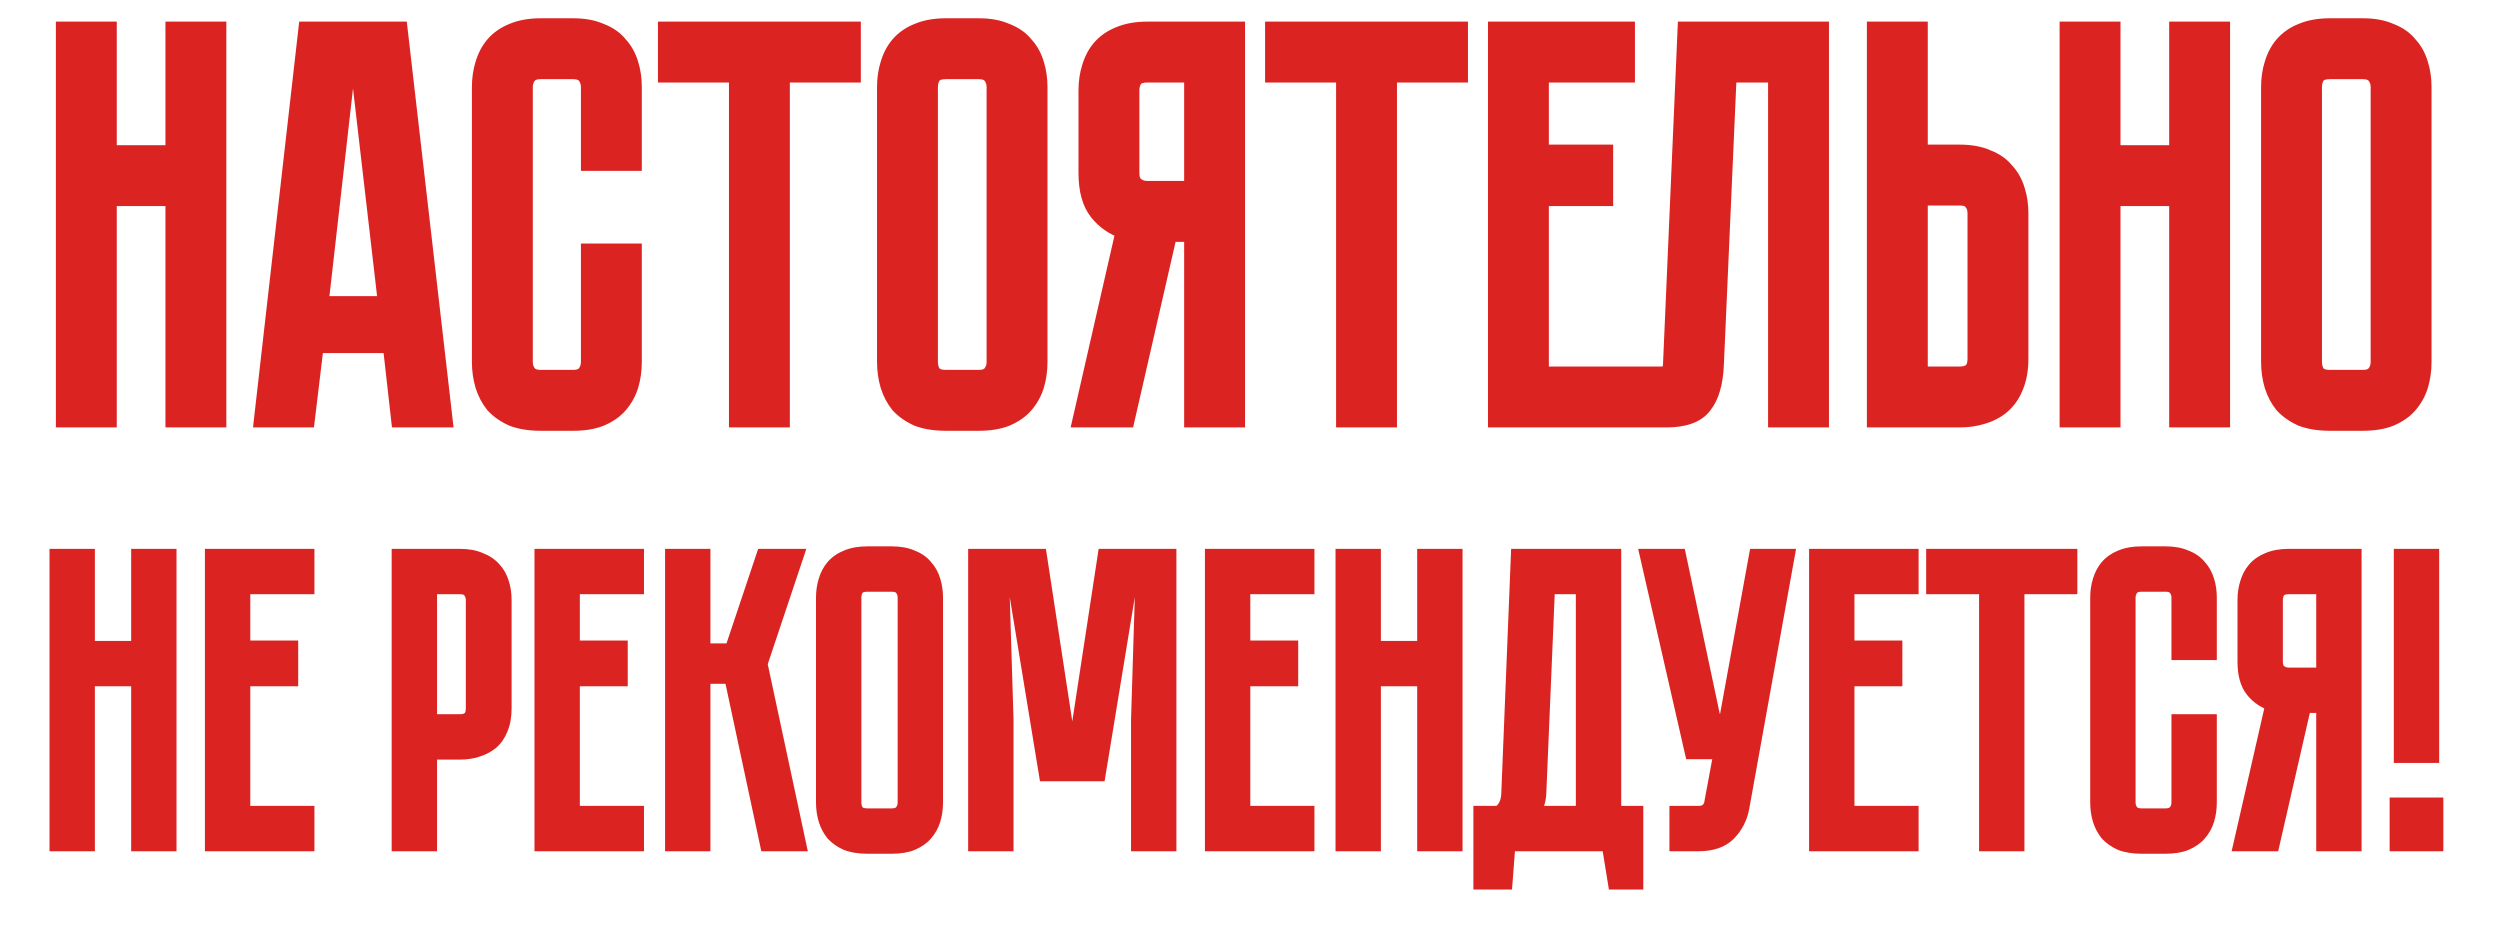
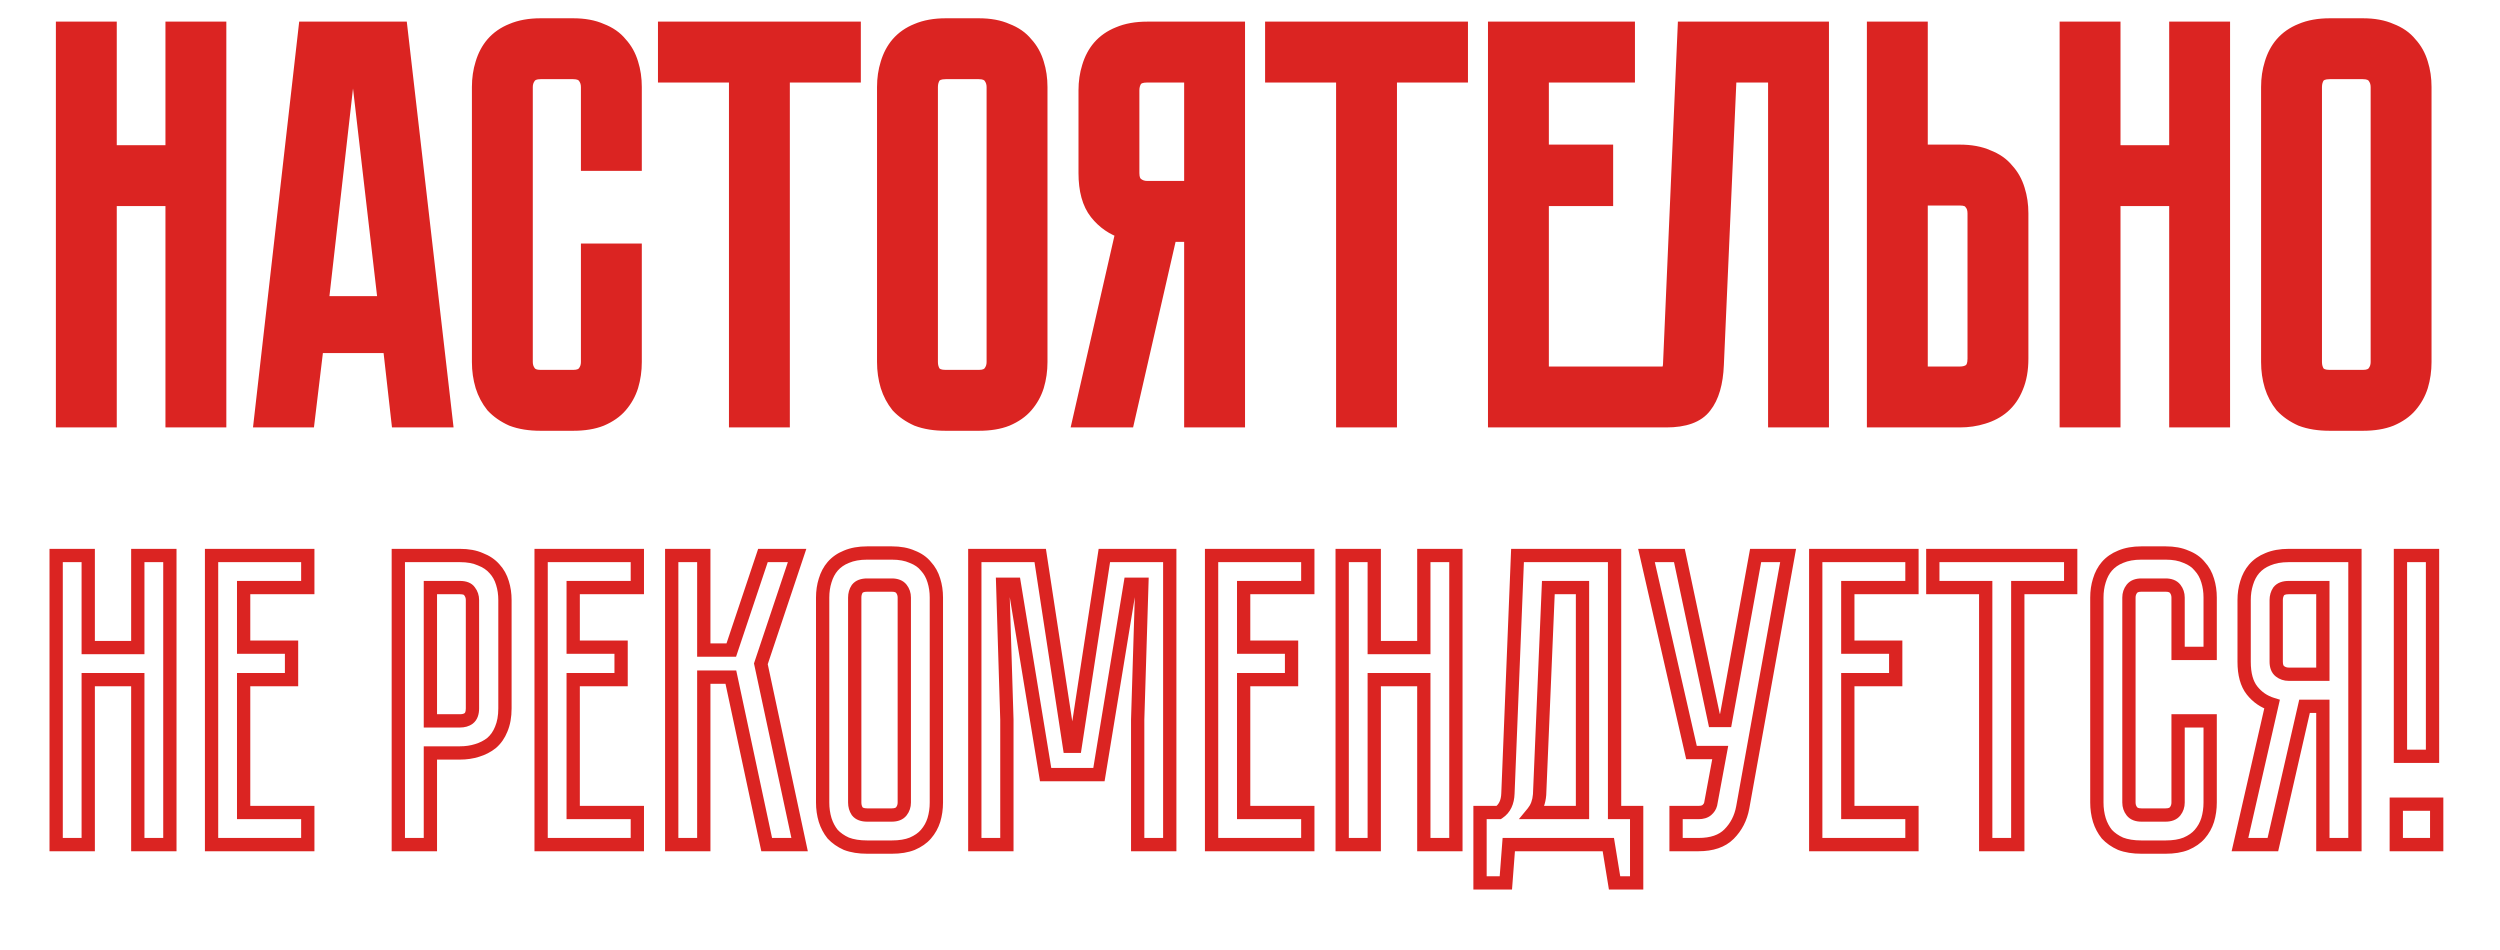
<svg xmlns="http://www.w3.org/2000/svg" width="837" height="318" viewBox="0 0 837 318" fill="none">
  <path d="M58.379 51.591V10.228H72.79V140.117H58.379V66.002H36.107V140.117H21.695V10.228H36.107V51.591H58.379ZM133.903 140.117L131.096 115.225H105.455L102.461 140.117H88.049L102.835 10.228H133.529L148.502 140.117H133.903ZM106.952 102.124H129.599L120.615 24.64H115.749L106.952 102.124ZM197.479 84.531H211.891V121.214C211.891 123.959 211.516 126.579 210.768 129.075C210.019 131.445 208.834 133.567 207.212 135.438C205.714 137.185 203.656 138.62 201.035 139.743C198.54 140.741 195.483 141.24 191.865 141.24H181.009C177.391 141.24 174.272 140.741 171.651 139.743C169.156 138.62 167.097 137.185 165.475 135.438C163.978 133.567 162.855 131.445 162.106 129.075C161.357 126.579 160.983 123.959 160.983 121.214V29.131C160.983 26.386 161.357 23.829 162.106 21.458C162.855 18.962 163.978 16.841 165.475 15.094C167.097 13.223 169.156 11.788 171.651 10.79C174.272 9.667 177.391 9.105 181.009 9.105H191.865C195.483 9.105 198.54 9.667 201.035 10.79C203.656 11.788 205.714 13.223 207.212 15.094C208.834 16.841 210.019 18.962 210.768 21.458C211.516 23.829 211.891 26.386 211.891 29.131V54.211H197.479V29.131C197.479 27.634 197.043 26.324 196.169 25.201C195.296 24.078 193.861 23.517 191.865 23.517H181.009C179.013 23.517 177.578 24.078 176.705 25.201C175.831 26.324 175.394 27.634 175.394 29.131V121.214C175.394 122.711 175.831 124.021 176.705 125.144C177.578 126.267 179.013 126.829 181.009 126.829H191.865C193.861 126.829 195.296 126.267 196.169 125.144C197.043 124.021 197.479 122.711 197.479 121.214V84.531ZM223.272 10.228H285.222V24.64H261.453V140.117H247.042V24.64H223.272V10.228ZM327.684 9.105C331.302 9.105 334.359 9.667 336.855 10.79C339.475 11.788 341.534 13.223 343.031 15.094C344.653 16.841 345.839 18.962 346.587 21.458C347.336 23.829 347.71 26.386 347.71 29.131V121.214C347.71 123.959 347.336 126.579 346.587 129.075C345.839 131.445 344.653 133.567 343.031 135.438C341.534 137.185 339.475 138.62 336.855 139.743C334.359 140.741 331.302 141.24 327.684 141.24H316.642C313.023 141.24 309.904 140.741 307.284 139.743C304.788 138.62 302.729 137.185 301.107 135.438C299.61 133.567 298.487 131.445 297.738 129.075C296.99 126.579 296.616 123.959 296.616 121.214V29.131C296.616 26.386 296.99 23.829 297.738 21.458C298.487 18.962 299.61 16.841 301.107 15.094C302.729 13.223 304.788 11.788 307.284 10.79C309.904 9.667 313.023 9.105 316.642 9.105H327.684ZM327.684 126.829C329.68 126.829 331.115 126.267 331.989 125.144C332.862 124.021 333.299 122.711 333.299 121.214V29.131C333.299 27.634 332.862 26.324 331.989 25.201C331.115 24.078 329.68 23.517 327.684 23.517H316.642C314.52 23.517 313.023 24.078 312.15 25.201C311.401 26.324 311.027 27.634 311.027 29.131V121.214C311.027 122.711 311.401 124.021 312.15 125.144C313.023 126.267 314.52 126.829 316.642 126.829H327.684ZM413.851 10.228V140.117H399.439V77.98H391.204L376.98 140.117H362.195L376.606 77.044C372.987 75.921 369.993 73.863 367.622 70.868C365.252 67.874 364.066 63.569 364.066 57.954V30.254C364.066 27.509 364.44 24.951 365.189 22.581C365.938 20.085 367.061 17.964 368.558 16.217C370.18 14.346 372.239 12.911 374.734 11.913C377.355 10.79 380.474 10.228 384.092 10.228H413.851ZM399.439 24.64H384.092C381.971 24.64 380.474 25.201 379.6 26.324C378.852 27.447 378.477 28.757 378.477 30.254V57.954C378.477 59.95 379.039 61.385 380.162 62.259C381.285 63.132 382.595 63.569 384.092 63.569H399.439V24.64ZM426.538 10.228H488.488V24.64H464.719V140.117H450.307V24.64H426.538V10.228ZM501.161 10.228H544.395V24.64H515.572V51.403H537.095V66.002H515.572V125.706H544.395V140.117H501.161V10.228ZM609.349 10.228V140.117H594.938V24.64H578.468L574.163 122.15C573.914 128.139 572.604 132.631 570.233 135.625C567.987 138.62 563.869 140.117 557.88 140.117H550.02V125.706H556.009C557.506 125.706 558.442 125.519 558.816 125.144C559.315 124.645 559.627 123.647 559.752 122.15L564.618 10.228H609.349ZM676.12 120.091C676.12 123.71 675.559 126.829 674.436 129.449C673.437 131.945 672.003 134.003 670.131 135.625C668.384 137.123 666.263 138.246 663.767 138.994C661.397 139.743 658.839 140.117 656.094 140.117H628.02V10.228H642.431V51.403H656.094C659.712 51.403 662.769 51.965 665.265 53.088C667.885 54.086 669.944 55.521 671.441 57.392C673.063 59.139 674.248 61.261 674.997 63.756C675.746 66.127 676.12 68.684 676.12 71.43V120.091ZM661.709 71.43C661.709 69.808 661.272 68.497 660.399 67.499C659.65 66.376 658.215 65.815 656.094 65.815H642.431V125.706H656.094C657.716 125.706 659.026 125.332 660.024 124.583C661.147 123.71 661.709 122.212 661.709 120.091V71.43ZM729.23 51.591V10.228H743.641V140.117H729.23V66.002H706.958V140.117H692.546V10.228H706.958V51.591H729.23ZM791.065 9.105C794.684 9.105 797.741 9.667 800.236 10.79C802.856 11.788 804.915 13.223 806.413 15.094C808.035 16.841 809.22 18.962 809.969 21.458C810.717 23.829 811.092 26.386 811.092 29.131V121.214C811.092 123.959 810.717 126.579 809.969 129.075C809.22 131.445 808.035 133.567 806.413 135.438C804.915 137.185 802.856 138.62 800.236 139.743C797.741 140.741 794.684 141.24 791.065 141.24H780.023C776.405 141.24 773.285 140.741 770.665 139.743C768.17 138.62 766.111 137.185 764.489 135.438C762.991 133.567 761.868 131.445 761.12 129.075C760.371 126.579 759.997 123.959 759.997 121.214V29.131C759.997 26.386 760.371 23.829 761.12 21.458C761.868 18.962 762.991 16.841 764.489 15.094C766.111 13.223 768.17 11.788 770.665 10.79C773.285 9.667 776.405 9.105 780.023 9.105H791.065ZM791.065 126.829C793.062 126.829 794.497 126.267 795.37 125.144C796.244 124.021 796.68 122.711 796.68 121.214V29.131C796.68 27.634 796.244 26.324 795.37 25.201C794.497 24.078 793.062 23.517 791.065 23.517H780.023C777.902 23.517 776.405 24.078 775.531 25.201C774.783 26.324 774.408 27.634 774.408 29.131V121.214C774.408 122.711 774.783 124.021 775.531 125.144C776.405 126.267 777.902 126.829 780.023 126.829H791.065Z" fill="#DB2422" />
  <path d="M58.379 51.591V54.577H61.365V51.591H58.379ZM58.379 10.228V7.242H55.392V10.228H58.379ZM72.79 10.228H75.776V7.242H72.79V10.228ZM72.79 140.117V143.104H75.776V140.117H72.79ZM58.379 140.117H55.392V143.104H58.379V140.117ZM58.379 66.002H61.365V63.016H58.379V66.002ZM36.107 66.002V63.016H33.12V66.002H36.107ZM36.107 140.117V143.104H39.093V140.117H36.107ZM21.695 140.117H18.709V143.104H21.695V140.117ZM21.695 10.228V7.242H18.709V10.228H21.695ZM36.107 10.228H39.093V7.242H36.107V10.228ZM36.107 51.591H33.12V54.577H36.107V51.591ZM58.379 51.591H61.365V10.228H58.379H55.392V51.591H58.379ZM58.379 10.228V13.215H72.79V10.228V7.242H58.379V10.228ZM72.79 10.228H69.803V140.117H72.79H75.776V10.228H72.79ZM72.79 140.117V137.131H58.379V140.117V143.104H72.79V140.117ZM58.379 140.117H61.365V66.002H58.379H55.392V140.117H58.379ZM58.379 66.002V63.016H36.107V66.002V68.988H58.379V66.002ZM36.107 66.002H33.12V140.117H36.107H39.093V66.002H36.107ZM36.107 140.117V137.131H21.695V140.117V143.104H36.107V140.117ZM21.695 140.117H24.682V10.228H21.695H18.709V140.117H21.695ZM21.695 10.228V13.215H36.107V10.228V7.242H21.695V10.228ZM36.107 10.228H33.12V51.591H36.107H39.093V10.228H36.107ZM36.107 51.591V54.577H58.379V51.591V48.604H36.107V51.591ZM133.903 140.117L130.936 140.452L131.235 143.104H133.903V140.117ZM131.096 115.225L134.064 114.89L133.765 112.239H131.096V115.225ZM105.455 115.225V112.239H102.806L102.49 114.868L105.455 115.225ZM102.461 140.117V143.104H105.109L105.426 140.474L102.461 140.117ZM88.049 140.117L85.082 139.779L84.704 143.104H88.049V140.117ZM102.835 10.228V7.242H100.169L99.868 9.891L102.835 10.228ZM133.529 10.228L136.496 9.886L136.191 7.242H133.529V10.228ZM148.502 140.117V143.104H151.852L151.469 139.775L148.502 140.117ZM106.952 102.124L103.985 101.787L103.608 105.11H106.952V102.124ZM129.599 102.124V105.11H132.951L132.565 101.78L129.599 102.124ZM120.615 24.64L123.582 24.296L123.275 21.653H120.615V24.64ZM115.749 24.64V21.653H113.082L112.782 24.303L115.749 24.64ZM133.903 140.117L136.871 139.782L134.064 114.89L131.096 115.225L128.128 115.56L130.936 140.452L133.903 140.117ZM131.096 115.225V112.239H105.455V115.225V118.211H131.096V115.225ZM105.455 115.225L102.49 114.868L99.496 139.76L102.461 140.117L105.426 140.474L108.42 115.582L105.455 115.225ZM102.461 140.117V137.131H88.049V140.117V143.104H102.461V140.117ZM88.049 140.117L91.017 140.455L105.802 10.566L102.835 10.228L99.868 9.891L85.082 139.779L88.049 140.117ZM102.835 10.228V13.215H133.529V10.228V7.242H102.835V10.228ZM133.529 10.228L130.562 10.57L145.535 140.459L148.502 140.117L151.469 139.775L136.496 9.886L133.529 10.228ZM148.502 140.117V137.131H133.903V140.117V143.104H148.502V140.117ZM106.952 102.124V105.11H129.599V102.124V99.137H106.952V102.124ZM129.599 102.124L132.565 101.78L123.582 24.296L120.615 24.64L117.649 24.983L126.632 102.468L129.599 102.124ZM120.615 24.64V21.653H115.749V24.64V27.626H120.615V24.64ZM115.749 24.64L112.782 24.303L103.985 101.787L106.952 102.124L109.92 102.461L118.716 24.977L115.749 24.64ZM197.479 84.531V81.544H194.493V84.531H197.479ZM211.891 84.531H214.877V81.544H211.891V84.531ZM210.768 129.075L213.615 129.974L213.622 129.954L213.628 129.933L210.768 129.075ZM207.212 135.438L204.955 133.482L204.949 133.488L204.944 133.495L207.212 135.438ZM201.035 139.743L202.144 142.516L202.178 142.502L202.212 142.488L201.035 139.743ZM171.651 139.743L170.426 142.466L170.506 142.502L170.588 142.534L171.651 139.743ZM165.475 135.438L163.143 137.304L163.212 137.39L163.287 137.47L165.475 135.438ZM162.106 129.075L159.246 129.933L159.252 129.954L159.258 129.974L162.106 129.075ZM162.106 21.458L164.954 22.357L164.96 22.337L164.967 22.316L162.106 21.458ZM165.475 15.094L163.218 13.139L163.213 13.145L163.208 13.151L165.475 15.094ZM171.651 10.79L172.76 13.563L172.794 13.549L172.828 13.535L171.651 10.79ZM201.035 10.79L199.81 13.513L199.89 13.549L199.972 13.581L201.035 10.79ZM207.212 15.094L204.88 16.96L204.948 17.046L205.023 17.127L207.212 15.094ZM210.768 21.458L207.907 22.316L207.913 22.337L207.92 22.357L210.768 21.458ZM211.891 54.211V57.197H214.877V54.211H211.891ZM197.479 54.211H194.493V57.197H197.479V54.211ZM176.705 125.144L179.062 123.311L179.062 123.311L176.705 125.144ZM196.169 125.144L193.812 123.311L193.812 123.311L196.169 125.144ZM197.479 84.531V87.517H211.891V84.531V81.544H197.479V84.531ZM211.891 84.531H208.904V121.214H211.891H214.877V84.531H211.891ZM211.891 121.214H208.904C208.904 123.684 208.568 126.014 207.907 128.217L210.768 129.075L213.628 129.933C214.465 127.144 214.877 124.234 214.877 121.214H211.891ZM210.768 129.075L207.92 128.175C207.294 130.159 206.309 131.92 204.955 133.482L207.212 135.438L209.468 137.394C211.359 135.213 212.745 132.732 213.615 129.974L210.768 129.075ZM207.212 135.438L204.944 133.495C203.807 134.821 202.157 136.013 199.859 136.998L201.035 139.743L202.212 142.488C205.154 141.227 207.622 139.549 209.479 137.382L207.212 135.438ZM201.035 139.743L199.926 136.97C197.883 137.787 195.227 138.254 191.865 138.254V141.24V144.227C195.739 144.227 199.197 143.695 202.144 142.516L201.035 139.743ZM191.865 141.24V138.254H181.009V141.24V144.227H191.865V141.24ZM181.009 141.24V138.254C177.654 138.254 174.912 137.789 172.714 136.952L171.651 139.743L170.588 142.534C173.631 143.693 177.128 144.227 181.009 144.227V141.24ZM171.651 139.743L172.877 137.019C170.692 136.036 168.977 134.82 167.663 133.406L165.475 135.438L163.287 137.47C165.217 139.55 167.62 141.204 170.426 142.466L171.651 139.743ZM165.475 135.438L167.807 133.573C166.548 131.999 165.596 130.208 164.954 128.175L162.106 129.075L159.258 129.974C160.114 132.683 161.407 135.134 163.143 137.304L165.475 135.438ZM162.106 129.075L164.967 128.217C164.306 126.014 163.97 123.684 163.97 121.214H160.983H157.997C157.997 124.234 158.409 127.144 159.246 129.933L162.106 129.075ZM160.983 121.214H163.97V29.131H160.983H157.997V121.214H160.983ZM160.983 29.131H163.97C163.97 26.66 164.306 24.408 164.954 22.357L162.106 21.458L159.258 20.559C158.409 23.249 157.997 26.113 157.997 29.131H160.983ZM162.106 21.458L164.967 22.316C165.611 20.167 166.55 18.429 167.742 17.038L165.475 15.094L163.208 13.151C161.405 15.254 160.098 17.758 159.246 20.6L162.106 21.458ZM165.475 15.094L167.732 17.05C169.016 15.569 170.669 14.399 172.76 13.563L171.651 10.79L170.542 8.017C167.643 9.177 165.178 10.877 163.218 13.139L165.475 15.094ZM171.651 10.79L172.828 13.535C174.991 12.608 177.69 12.092 181.009 12.092V9.105V6.119C177.091 6.119 173.552 6.726 170.475 8.045L171.651 10.79ZM181.009 9.105V12.092H191.865V9.105V6.119H181.009V9.105ZM191.865 9.105V12.092C195.19 12.092 197.803 12.61 199.81 13.513L201.035 10.79L202.261 8.066C199.277 6.724 195.776 6.119 191.865 6.119V9.105ZM201.035 10.79L199.972 13.581C202.18 14.422 203.768 15.57 204.88 16.96L207.212 15.094L209.544 13.229C207.661 10.875 205.131 9.154 202.099 7.999L201.035 10.79ZM207.212 15.094L205.023 17.127C206.306 18.508 207.277 20.217 207.907 22.316L210.768 21.458L213.628 20.6C212.761 17.708 211.361 15.174 209.4 13.062L207.212 15.094ZM210.768 21.458L207.92 22.357C208.568 24.408 208.904 26.66 208.904 29.131H211.891H214.877C214.877 26.113 214.465 23.249 213.615 20.559L210.768 21.458ZM211.891 29.131H208.904V54.211H211.891H214.877V29.131H211.891ZM211.891 54.211V51.224H197.479V54.211V57.197H211.891V54.211ZM197.479 54.211H200.466V29.131H197.479H194.493V54.211H197.479ZM197.479 29.131H200.466C200.466 27.007 199.83 25.044 198.527 23.368L196.169 25.201L193.812 27.035C194.255 27.605 194.493 28.261 194.493 29.131H197.479ZM196.169 25.201L198.527 23.368C196.883 21.255 194.39 20.53 191.865 20.53V23.517V26.503C193.332 26.503 193.708 26.901 193.812 27.035L196.169 25.201ZM191.865 23.517V20.53H181.009V23.517V26.503H191.865V23.517ZM181.009 23.517V20.53C178.484 20.53 175.99 21.255 174.347 23.368L176.705 25.201L179.062 27.035C179.166 26.901 179.542 26.503 181.009 26.503V23.517ZM176.705 25.201L174.347 23.368C173.044 25.044 172.408 27.007 172.408 29.131H175.394H178.381C178.381 28.261 178.619 27.605 179.062 27.035L176.705 25.201ZM175.394 29.131H172.408V121.214H175.394H178.381V29.131H175.394ZM175.394 121.214H172.408C172.408 123.338 173.044 125.302 174.347 126.978L176.705 125.144L179.062 123.311C178.619 122.741 178.381 122.085 178.381 121.214H175.394ZM176.705 125.144L174.347 126.978C175.99 129.091 178.484 129.815 181.009 129.815V126.829V123.842C179.542 123.842 179.166 123.444 179.062 123.311L176.705 125.144ZM181.009 126.829V129.815H191.865V126.829V123.842H181.009V126.829ZM191.865 126.829V129.815C194.39 129.815 196.883 129.091 198.527 126.978L196.169 125.144L193.812 123.311C193.708 123.444 193.332 123.842 191.865 123.842V126.829ZM196.169 125.144L198.527 126.978C199.83 125.302 200.466 123.338 200.466 121.214H197.479H194.493C194.493 122.085 194.255 122.741 193.812 123.311L196.169 125.144ZM197.479 121.214H200.466V84.531H197.479H194.493V121.214H197.479ZM223.272 10.228V7.242H220.286V10.228H223.272ZM285.222 10.228H288.209V7.242H285.222V10.228ZM285.222 24.64V27.626H288.209V24.64H285.222ZM261.453 24.64V21.653H258.466V24.64H261.453ZM261.453 140.117V143.104H264.439V140.117H261.453ZM247.042 140.117H244.055V143.104H247.042V140.117ZM247.042 24.64H250.028V21.653H247.042V24.64ZM223.272 24.64H220.286V27.626H223.272V24.64ZM223.272 10.228V13.215H285.222V10.228V7.242H223.272V10.228ZM285.222 10.228H282.236V24.64H285.222H288.209V10.228H285.222ZM285.222 24.64V21.653H261.453V24.64V27.626H285.222V24.64ZM261.453 24.64H258.466V140.117H261.453H264.439V24.64H261.453ZM261.453 140.117V137.131H247.042V140.117V143.104H261.453V140.117ZM247.042 140.117H250.028V24.64H247.042H244.055V140.117H247.042ZM247.042 24.64V21.653H223.272V24.64V27.626H247.042V24.64ZM223.272 24.64H226.259V10.228H223.272H220.286V24.64H223.272ZM336.855 10.79L335.629 13.513L335.71 13.549L335.792 13.581L336.855 10.79ZM343.031 15.094L340.699 16.96L340.768 17.046L340.843 17.127L343.031 15.094ZM346.587 21.458L343.727 22.316L343.733 22.337L343.739 22.357L346.587 21.458ZM346.587 129.075L349.435 129.974L349.441 129.954L349.448 129.933L346.587 129.075ZM343.031 135.438L340.774 133.482L340.769 133.488L340.764 133.495L343.031 135.438ZM336.855 139.743L337.964 142.516L337.998 142.502L338.031 142.488L336.855 139.743ZM307.284 139.743L306.058 142.466L306.138 142.502L306.22 142.534L307.284 139.743ZM301.107 135.438L298.775 137.304L298.844 137.39L298.919 137.47L301.107 135.438ZM297.738 129.075L294.878 129.933L294.884 129.954L294.891 129.974L297.738 129.075ZM297.738 21.458L300.586 22.357L300.593 22.337L300.599 22.316L297.738 21.458ZM301.107 15.094L298.851 13.139L298.845 13.145L298.84 13.151L301.107 15.094ZM307.284 10.79L308.393 13.563L308.427 13.549L308.46 13.535L307.284 10.79ZM331.989 125.144L329.631 123.311L329.631 123.311L331.989 125.144ZM312.15 25.201L309.792 23.368L309.725 23.454L309.665 23.544L312.15 25.201ZM312.15 125.144L309.665 126.801L309.725 126.892L309.792 126.978L312.15 125.144ZM327.684 9.105V12.092C331.01 12.092 333.622 12.61 335.629 13.513L336.855 10.79L338.08 8.066C335.097 6.724 331.595 6.119 327.684 6.119V9.105ZM336.855 10.79L335.792 13.581C338 14.422 339.588 15.57 340.699 16.96L343.031 15.094L345.363 13.229C343.48 10.875 340.951 9.154 337.918 7.999L336.855 10.79ZM343.031 15.094L340.843 17.127C342.126 18.508 343.097 20.217 343.727 22.316L346.587 21.458L349.448 20.6C348.58 17.708 347.181 15.174 345.22 13.062L343.031 15.094ZM346.587 21.458L343.739 22.357C344.387 24.408 344.724 26.66 344.724 29.131H347.71H350.697C350.697 26.113 350.285 23.249 349.435 20.559L346.587 21.458ZM347.71 29.131H344.724V121.214H347.71H350.697V29.131H347.71ZM347.71 121.214H344.724C344.724 123.684 344.387 126.014 343.727 128.217L346.587 129.075L349.448 129.933C350.284 127.144 350.697 124.234 350.697 121.214H347.71ZM346.587 129.075L343.739 128.175C343.113 130.159 342.128 131.92 340.774 133.482L343.031 135.438L345.288 137.394C347.178 135.213 348.564 132.732 349.435 129.974L346.587 129.075ZM343.031 135.438L340.764 133.495C339.627 134.821 337.977 136.013 335.678 136.998L336.855 139.743L338.031 142.488C340.973 141.227 343.441 139.549 345.299 137.382L343.031 135.438ZM336.855 139.743L335.746 136.97C333.702 137.787 331.046 138.254 327.684 138.254V141.24V144.227C331.559 144.227 335.017 143.695 337.964 142.516L336.855 139.743ZM327.684 141.24V138.254H316.642V141.24V144.227H327.684V141.24ZM316.642 141.24V138.254C313.286 138.254 310.545 137.789 308.347 136.952L307.284 139.743L306.22 142.534C309.263 143.693 312.76 144.227 316.642 144.227V141.24ZM307.284 139.743L308.509 137.019C306.324 136.036 304.609 134.82 303.296 133.406L301.107 135.438L298.919 137.47C300.85 139.55 303.252 141.204 306.058 142.466L307.284 139.743ZM301.107 135.438L303.439 133.573C302.181 131.999 301.228 130.208 300.586 128.175L297.738 129.075L294.891 129.974C295.746 132.683 297.039 135.134 298.775 137.304L301.107 135.438ZM297.738 129.075L300.599 128.217C299.938 126.014 299.602 123.684 299.602 121.214H296.616H293.629C293.629 124.234 294.041 127.144 294.878 129.933L297.738 129.075ZM296.616 121.214H299.602V29.131H296.616H293.629V121.214H296.616ZM296.616 29.131H299.602C299.602 26.66 299.939 24.408 300.586 22.357L297.738 21.458L294.891 20.559C294.041 23.249 293.629 26.113 293.629 29.131H296.616ZM297.738 21.458L300.599 22.316C301.244 20.167 302.183 18.429 303.375 17.038L301.107 15.094L298.84 13.151C297.038 15.254 295.731 17.758 294.878 20.6L297.738 21.458ZM301.107 15.094L303.364 17.05C304.648 15.569 306.301 14.399 308.393 13.563L307.284 10.79L306.174 8.017C303.275 9.177 300.811 10.877 298.851 13.139L301.107 15.094ZM307.284 10.79L308.46 13.535C310.623 12.608 313.323 12.092 316.642 12.092V9.105V6.119C312.724 6.119 309.185 6.726 306.107 8.045L307.284 10.79ZM316.642 9.105V12.092H327.684V9.105V6.119H316.642V9.105ZM327.684 126.829V129.815C330.209 129.815 332.703 129.091 334.346 126.978L331.989 125.144L329.631 123.311C329.528 123.444 329.152 123.842 327.684 123.842V126.829ZM331.989 125.144L334.346 126.978C335.65 125.302 336.285 123.338 336.285 121.214H333.299H330.312C330.312 122.085 330.075 122.741 329.631 123.311L331.989 125.144ZM333.299 121.214H336.285V29.131H333.299H330.312V121.214H333.299ZM333.299 29.131H336.285C336.285 27.007 335.65 25.044 334.346 23.368L331.989 25.201L329.631 27.035C330.075 27.605 330.312 28.261 330.312 29.131H333.299ZM331.989 25.201L334.346 23.368C332.703 21.255 330.209 20.53 327.684 20.53V23.517V26.503C329.152 26.503 329.528 26.901 329.631 27.035L331.989 25.201ZM327.684 23.517V20.53H316.642V23.517V26.503H327.684V23.517ZM316.642 23.517V20.53C314.066 20.53 311.467 21.214 309.792 23.368L312.15 25.201L314.507 27.035C314.579 26.942 314.975 26.503 316.642 26.503V23.517ZM312.15 25.201L309.665 23.544C308.554 25.211 308.04 27.112 308.04 29.131H311.027H314.013C314.013 28.157 314.248 27.437 314.635 26.858L312.15 25.201ZM311.027 29.131H308.04V121.214H311.027H314.013V29.131H311.027ZM311.027 121.214H308.04C308.04 123.234 308.554 125.135 309.665 126.801L312.15 125.144L314.635 123.488C314.248 122.908 314.013 122.189 314.013 121.214H311.027ZM312.15 125.144L309.792 126.978C311.467 129.131 314.066 129.815 316.642 129.815V126.829V123.842C314.975 123.842 314.579 123.404 314.507 123.311L312.15 125.144ZM316.642 126.829V129.815H327.684V126.829V123.842H316.642V126.829ZM413.851 10.228H416.837V7.242H413.851V10.228ZM413.851 140.117V143.104H416.837V140.117H413.851ZM399.439 140.117H396.453V143.104H399.439V140.117ZM399.439 77.98H402.426V74.994H399.439V77.98ZM391.204 77.98V74.994H388.824L388.293 77.314L391.204 77.98ZM376.98 140.117V143.104H379.36L379.891 140.784L376.98 140.117ZM362.195 140.117L359.283 139.452L358.449 143.104H362.195V140.117ZM376.606 77.044L379.517 77.71L380.134 75.012L377.491 74.192L376.606 77.044ZM367.622 70.868L365.281 72.722L365.281 72.722L367.622 70.868ZM365.189 22.581L368.037 23.48L368.043 23.46L368.05 23.439L365.189 22.581ZM368.558 16.217L366.301 14.261L366.296 14.268L366.291 14.274L368.558 16.217ZM374.734 11.913L375.843 14.685L375.877 14.672L375.911 14.658L374.734 11.913ZM399.439 24.64H402.426V21.653H399.439V24.64ZM379.6 26.324L377.243 24.491L377.176 24.577L377.116 24.667L379.6 26.324ZM380.162 62.259L378.328 64.616L378.328 64.616L380.162 62.259ZM399.439 63.569V66.555H402.426V63.569H399.439ZM413.851 10.228H410.864V140.117H413.851H416.837V10.228H413.851ZM413.851 140.117V137.131H399.439V140.117V143.104H413.851V140.117ZM399.439 140.117H402.426V77.98H399.439H396.453V140.117H399.439ZM399.439 77.98V74.994H391.204V77.98V80.967H399.439V77.98ZM391.204 77.98L388.293 77.314L374.069 139.451L376.98 140.117L379.891 140.784L394.115 78.647L391.204 77.98ZM376.98 140.117V137.131H362.195V140.117V143.104H376.98V140.117ZM362.195 140.117L365.106 140.782L379.517 77.71L376.606 77.044L373.694 76.379L359.283 139.452L362.195 140.117ZM376.606 77.044L377.491 74.192C374.453 73.249 371.964 71.541 369.964 69.014L367.622 70.868L365.281 72.722C368.022 76.184 371.522 78.594 375.721 79.897L376.606 77.044ZM367.622 70.868L369.964 69.014C368.167 66.745 367.053 63.201 367.053 57.954H364.066H361.08C361.08 63.937 362.336 69.002 365.281 72.722L367.622 70.868ZM364.066 57.954H367.053V30.254H364.066H361.08V57.954H364.066ZM364.066 30.254H367.053C367.053 27.783 367.389 25.531 368.037 23.48L365.189 22.581L362.341 21.681C361.492 24.372 361.08 27.236 361.08 30.254H364.066ZM365.189 22.581L368.05 23.439C368.694 21.29 369.633 19.552 370.825 18.161L368.558 16.217L366.291 14.274C364.488 16.377 363.181 18.881 362.329 21.723L365.189 22.581ZM368.558 16.217L370.815 18.173C372.099 16.692 373.752 15.522 375.843 14.685L374.734 11.913L373.625 9.14C370.726 10.3 368.261 12 366.301 14.261L368.558 16.217ZM374.734 11.913L375.911 14.658C378.074 13.731 380.773 13.215 384.092 13.215V10.228V7.242C380.174 7.242 376.635 7.849 373.558 9.168L374.734 11.913ZM384.092 10.228V13.215H413.851V10.228V7.242H384.092V10.228ZM399.439 24.64V21.653H384.092V24.64V27.626H399.439V24.64ZM384.092 24.64V21.653C381.517 21.653 378.918 22.337 377.243 24.491L379.6 26.324L381.958 28.157C382.03 28.065 382.426 27.626 384.092 27.626V24.64ZM379.6 26.324L377.116 24.667C376.005 26.334 375.491 28.235 375.491 30.254H378.477H381.464C381.464 29.28 381.699 28.56 382.085 27.981L379.6 26.324ZM378.477 30.254H375.491V57.954H378.477H381.464V30.254H378.477ZM378.477 57.954H375.491C375.491 60.479 376.216 62.973 378.328 64.616L380.162 62.259L381.995 59.901C381.862 59.798 381.464 59.422 381.464 57.954H378.477ZM380.162 62.259L378.328 64.616C380.004 65.92 381.968 66.555 384.092 66.555V63.569V60.582C383.222 60.582 382.565 60.345 381.995 59.901L380.162 62.259ZM384.092 63.569V66.555H399.439V63.569V60.582H384.092V63.569ZM399.439 63.569H402.426V24.64H399.439H396.453V63.569H399.439ZM426.538 10.228V7.242H423.552V10.228H426.538ZM488.488 10.228H491.474V7.242H488.488V10.228ZM488.488 24.64V27.626H491.474V24.64H488.488ZM464.719 24.64V21.653H461.732V24.64H464.719ZM464.719 140.117V143.104H467.705V140.117H464.719ZM450.307 140.117H447.321V143.104H450.307V140.117ZM450.307 24.64H453.294V21.653H450.307V24.64ZM426.538 24.64H423.552V27.626H426.538V24.64ZM426.538 10.228V13.215H488.488V10.228V7.242H426.538V10.228ZM488.488 10.228H485.502V24.64H488.488H491.474V10.228H488.488ZM488.488 24.64V21.653H464.719V24.64V27.626H488.488V24.64ZM464.719 24.64H461.732V140.117H464.719H467.705V24.64H464.719ZM464.719 140.117V137.131H450.307V140.117V143.104H464.719V140.117ZM450.307 140.117H453.294V24.64H450.307H447.321V140.117H450.307ZM450.307 24.64V21.653H426.538V24.64V27.626H450.307V24.64ZM426.538 24.64H429.525V10.228H426.538H423.552V24.64H426.538ZM501.161 10.228V7.242H498.174V10.228H501.161ZM544.395 10.228H547.381V7.242H544.395V10.228ZM544.395 24.64V27.626H547.381V24.64H544.395ZM515.572 24.64V21.653H512.586V24.64H515.572ZM515.572 51.403H512.586V54.39H515.572V51.403ZM537.095 51.403H540.082V48.417H537.095V51.403ZM537.095 66.002V68.988H540.082V66.002H537.095ZM515.572 66.002V63.016H512.586V66.002H515.572ZM515.572 125.706H512.586V128.692H515.572V125.706ZM544.395 125.706H547.381V122.719H544.395V125.706ZM544.395 140.117V143.104H547.381V140.117H544.395ZM501.161 140.117H498.174V143.104H501.161V140.117ZM501.161 10.228V13.215H544.395V10.228V7.242H501.161V10.228ZM544.395 10.228H541.408V24.64H544.395H547.381V10.228H544.395ZM544.395 24.64V21.653H515.572V24.64V27.626H544.395V24.64ZM515.572 24.64H512.586V51.403H515.572H518.558V24.64H515.572ZM515.572 51.403V54.39H537.095V51.403V48.417H515.572V51.403ZM537.095 51.403H534.109V66.002H537.095H540.082V51.403H537.095ZM537.095 66.002V63.016H515.572V66.002V68.988H537.095V66.002ZM515.572 66.002H512.586V125.706H515.572H518.558V66.002H515.572ZM515.572 125.706V128.692H544.395V125.706V122.719H515.572V125.706ZM544.395 125.706H541.408V140.117H544.395H547.381V125.706H544.395ZM544.395 140.117V137.131H501.161V140.117V143.104H544.395V140.117ZM501.161 140.117H504.147V10.228H501.161H498.174V140.117H501.161ZM609.349 10.228H612.336V7.242H609.349V10.228ZM609.349 140.117V143.104H612.336V140.117H609.349ZM594.938 140.117H591.952V143.104H594.938V140.117ZM594.938 24.64H597.924V21.653H594.938V24.64ZM578.468 24.64V21.653H575.61L575.484 24.508L578.468 24.64ZM574.163 122.15L571.18 122.018L571.179 122.026L574.163 122.15ZM570.233 135.625L567.891 133.772L567.867 133.802L567.844 133.833L570.233 135.625ZM550.02 140.117H547.033V143.104H550.02V140.117ZM550.02 125.706V122.719H547.033V125.706H550.02ZM558.816 125.144L560.928 127.256L560.928 127.256L558.816 125.144ZM559.752 122.15L562.728 122.398L562.733 122.339L562.736 122.28L559.752 122.15ZM564.618 10.228V7.242H561.759L561.635 10.099L564.618 10.228ZM609.349 10.228H606.363V140.117H609.349H612.336V10.228H609.349ZM609.349 140.117V137.131H594.938V140.117V143.104H609.349V140.117ZM594.938 140.117H597.924V24.64H594.938H591.952V140.117H594.938ZM594.938 24.64V21.653H578.468V24.64V27.626H594.938V24.64ZM578.468 24.64L575.484 24.508L571.18 122.018L574.163 122.15L577.147 122.282L581.451 24.771L578.468 24.64ZM574.163 122.15L571.179 122.026C570.942 127.718 569.705 131.481 567.891 133.772L570.233 135.625L572.574 137.479C575.502 133.781 576.885 128.56 577.147 122.274L574.163 122.15ZM570.233 135.625L567.844 133.833C566.433 135.715 563.498 137.131 557.88 137.131V140.117V143.104C564.241 143.104 569.541 141.525 572.622 137.417L570.233 135.625ZM557.88 140.117V137.131H550.02V140.117V143.104H557.88V140.117ZM550.02 140.117H553.006V125.706H550.02H547.033V140.117H550.02ZM550.02 125.706V128.692H556.009V125.706V122.719H550.02V125.706ZM556.009 125.706V128.692C556.857 128.692 557.682 128.641 558.419 128.494C559.062 128.365 560.106 128.078 560.928 127.256L558.816 125.144L556.704 123.033C556.955 122.782 557.182 122.676 557.254 122.645C557.332 122.612 557.343 122.618 557.248 122.637C557.049 122.677 556.658 122.719 556.009 122.719V125.706ZM558.816 125.144L560.928 127.256C561.644 126.54 562.039 125.667 562.275 124.912C562.518 124.135 562.655 123.279 562.728 122.398L559.752 122.15L556.776 121.902C556.724 122.518 556.643 122.909 556.574 123.131C556.498 123.374 556.488 123.249 556.704 123.033L558.816 125.144ZM559.752 122.15L562.736 122.28L567.602 10.358L564.618 10.228L561.635 10.099L556.768 122.02L559.752 122.15ZM564.618 10.228V13.215H609.349V10.228V7.242H564.618V10.228ZM674.436 129.449L671.691 128.273L671.676 128.306L671.663 128.34L674.436 129.449ZM670.131 135.625L672.074 137.893L672.081 137.888L672.087 137.882L670.131 135.625ZM663.767 138.994L662.909 136.134L662.889 136.14L662.868 136.146L663.767 138.994ZM628.02 140.117H625.034V143.104H628.02V140.117ZM628.02 10.228V7.242H625.034V10.228H628.02ZM642.431 10.228H645.418V7.242H642.431V10.228ZM642.431 51.403H639.445V54.39H642.431V51.403ZM665.265 53.088L664.039 55.811L664.119 55.847L664.202 55.879L665.265 53.088ZM671.441 57.392L669.109 59.258L669.178 59.344L669.253 59.425L671.441 57.392ZM674.997 63.756L672.137 64.614L672.143 64.635L672.149 64.655L674.997 63.756ZM660.399 67.499L657.914 69.156L658.022 69.319L658.151 69.466L660.399 67.499ZM642.431 65.815V62.828H639.445V65.815H642.431ZM642.431 125.706H639.445V128.692H642.431V125.706ZM660.024 124.583L661.816 126.972L661.837 126.956L661.858 126.94L660.024 124.583ZM676.12 120.091H673.134C673.134 123.41 672.618 126.11 671.691 128.273L674.436 129.449L677.181 130.625C678.5 127.548 679.106 124.009 679.106 120.091H676.12ZM674.436 129.449L671.663 128.34C670.826 130.432 669.657 132.084 668.175 133.369L670.131 135.625L672.087 137.882C674.348 135.922 676.049 133.457 677.208 130.558L674.436 129.449ZM670.131 135.625L668.187 133.358C666.796 134.55 665.058 135.489 662.909 136.134L663.767 138.994L664.626 141.855C667.467 141.002 669.972 139.695 672.074 137.893L670.131 135.625ZM663.767 138.994L662.868 136.146C660.817 136.794 658.565 137.131 656.094 137.131V140.117V143.104C659.113 143.104 661.977 142.692 664.667 141.842L663.767 138.994ZM656.094 140.117V137.131H628.02V140.117V143.104H656.094V140.117ZM628.02 140.117H631.006V10.228H628.02H625.034V140.117H628.02ZM628.02 10.228V13.215H642.431V10.228V7.242H628.02V10.228ZM642.431 10.228H639.445V51.403H642.431H645.418V10.228H642.431ZM642.431 51.403V54.39H656.094V51.403V48.417H642.431V51.403ZM656.094 51.403V54.39C659.42 54.39 662.032 54.908 664.039 55.811L665.265 53.088L666.49 50.364C663.507 49.022 660.005 48.417 656.094 48.417V51.403ZM665.265 53.088L664.202 55.879C666.409 56.72 667.997 57.869 669.109 59.258L671.441 57.392L673.773 55.527C671.89 53.173 669.361 51.452 666.328 50.297L665.265 53.088ZM671.441 57.392L669.253 59.425C670.536 60.806 671.507 62.515 672.137 64.614L674.997 63.756L677.858 62.898C676.99 60.006 675.59 57.472 673.629 55.36L671.441 57.392ZM674.997 63.756L672.149 64.655C672.797 66.707 673.134 68.958 673.134 71.43H676.12H679.106C679.106 68.411 678.694 65.547 677.845 62.857L674.997 63.756ZM676.12 71.43H673.134V120.091H676.12H679.106V71.43H676.12ZM661.709 71.43H664.695C664.695 69.252 664.096 67.19 662.646 65.533L660.399 67.499L658.151 69.466C658.448 69.805 658.722 70.363 658.722 71.43H661.709ZM660.399 67.499L662.883 65.843C661.318 63.494 658.621 62.828 656.094 62.828V65.815V68.801C656.913 68.801 657.406 68.912 657.673 69.017C657.798 69.066 657.86 69.108 657.884 69.127C657.906 69.143 657.911 69.151 657.914 69.156L660.399 67.499ZM656.094 65.815V62.828H642.431V65.815V68.801H656.094V65.815ZM642.431 65.815H639.445V125.706H642.431H645.418V65.815H642.431ZM642.431 125.706V128.692H656.094V125.706V122.719H642.431V125.706ZM656.094 125.706V128.692C658.168 128.692 660.165 128.211 661.816 126.972L660.024 124.583L658.232 122.194C657.888 122.452 657.264 122.719 656.094 122.719V125.706ZM660.024 124.583L661.858 126.94C664.011 125.266 664.695 122.667 664.695 120.091H661.709H658.722C658.722 121.758 658.284 122.153 658.191 122.226L660.024 124.583ZM661.709 120.091H664.695V71.43H661.709H658.722V120.091H661.709ZM729.23 51.591V54.577H732.216V51.591H729.23ZM729.23 10.228V7.242H726.243V10.228H729.23ZM743.641 10.228H746.627V7.242H743.641V10.228ZM743.641 140.117V143.104H746.627V140.117H743.641ZM729.23 140.117H726.243V143.104H729.23V140.117ZM729.23 66.002H732.216V63.016H729.23V66.002ZM706.958 66.002V63.016H703.971V66.002H706.958ZM706.958 140.117V143.104H709.944V140.117H706.958ZM692.546 140.117H689.56V143.104H692.546V140.117ZM692.546 10.228V7.242H689.56V10.228H692.546ZM706.958 10.228H709.944V7.242H706.958V10.228ZM706.958 51.591H703.971V54.577H706.958V51.591ZM729.23 51.591H732.216V10.228H729.23H726.243V51.591H729.23ZM729.23 10.228V13.215H743.641V10.228V7.242H729.23V10.228ZM743.641 10.228H740.654V140.117H743.641H746.627V10.228H743.641ZM743.641 140.117V137.131H729.23V140.117V143.104H743.641V140.117ZM729.23 140.117H732.216V66.002H729.23H726.243V140.117H729.23ZM729.23 66.002V63.016H706.958V66.002V68.988H729.23V66.002ZM706.958 66.002H703.971V140.117H706.958H709.944V66.002H706.958ZM706.958 140.117V137.131H692.546V140.117V143.104H706.958V140.117ZM692.546 140.117H695.533V10.228H692.546H689.56V140.117H692.546ZM692.546 10.228V13.215H706.958V10.228V7.242H692.546V10.228ZM706.958 10.228H703.971V51.591H706.958H709.944V10.228H706.958ZM706.958 51.591V54.577H729.23V51.591V48.604H706.958V51.591ZM800.236 10.79L799.011 13.513L799.091 13.549L799.173 13.581L800.236 10.79ZM806.413 15.094L804.081 16.96L804.149 17.046L804.224 17.127L806.413 15.094ZM809.969 21.458L807.108 22.316L807.114 22.337L807.121 22.357L809.969 21.458ZM809.969 129.075L812.816 129.974L812.823 129.954L812.829 129.933L809.969 129.075ZM806.413 135.438L804.156 133.482L804.15 133.488L804.145 133.495L806.413 135.438ZM800.236 139.743L801.345 142.516L801.379 142.502L801.413 142.488L800.236 139.743ZM770.665 139.743L769.439 142.466L769.52 142.502L769.602 142.534L770.665 139.743ZM764.489 135.438L762.157 137.304L762.225 137.39L762.3 137.47L764.489 135.438ZM761.12 129.075L758.259 129.933L758.266 129.954L758.272 129.974L761.12 129.075ZM761.12 21.458L763.968 22.357L763.974 22.337L763.98 22.316L761.12 21.458ZM764.489 15.094L762.232 13.139L762.227 13.145L762.221 13.151L764.489 15.094ZM770.665 10.79L771.774 13.563L771.808 13.549L771.841 13.535L770.665 10.79ZM795.37 125.144L793.013 123.311L793.013 123.311L795.37 125.144ZM775.531 25.201L773.174 23.368L773.107 23.454L773.046 23.544L775.531 25.201ZM775.531 125.144L773.046 126.801L773.107 126.892L773.174 126.978L775.531 125.144ZM791.065 9.105V12.092C794.391 12.092 797.003 12.61 799.011 13.513L800.236 10.79L801.462 8.066C798.478 6.724 794.977 6.119 791.065 6.119V9.105ZM800.236 10.79L799.173 13.581C801.381 14.422 802.969 15.57 804.081 16.96L806.413 15.094L808.745 13.229C806.862 10.875 804.332 9.154 801.299 7.999L800.236 10.79ZM806.413 15.094L804.224 17.127C805.507 18.508 806.478 20.217 807.108 22.316L809.969 21.458L812.829 20.6C811.962 17.708 810.562 15.174 808.601 13.062L806.413 15.094ZM809.969 21.458L807.121 22.357C807.768 24.408 808.105 26.66 808.105 29.131H811.092H814.078C814.078 26.113 813.666 23.249 812.816 20.559L809.969 21.458ZM811.092 29.131H808.105V121.214H811.092H814.078V29.131H811.092ZM811.092 121.214H808.105C808.105 123.684 807.769 126.014 807.108 128.217L809.969 129.075L812.829 129.933C813.666 127.144 814.078 124.234 814.078 121.214H811.092ZM809.969 129.075L807.121 128.175C806.494 130.159 805.51 131.92 804.156 133.482L806.413 135.438L808.669 137.394C810.559 135.213 811.945 132.732 812.816 129.974L809.969 129.075ZM806.413 135.438L804.145 133.495C803.008 134.821 801.358 136.013 799.06 136.998L800.236 139.743L801.413 142.488C804.355 141.227 806.823 139.549 808.68 137.382L806.413 135.438ZM800.236 139.743L799.127 136.97C797.083 137.787 794.428 138.254 791.065 138.254V141.24V144.227C794.94 144.227 798.398 143.695 801.345 142.516L800.236 139.743ZM791.065 141.24V138.254H780.023V141.24V144.227H791.065V141.24ZM780.023 141.24V138.254C776.667 138.254 773.926 137.789 771.728 136.952L770.665 139.743L769.602 142.534C772.644 143.693 776.142 144.227 780.023 144.227V141.24ZM770.665 139.743L771.891 137.019C769.706 136.036 767.99 134.82 766.677 133.406L764.489 135.438L762.3 137.47C764.231 139.55 766.634 141.204 769.439 142.466L770.665 139.743ZM764.489 135.438L766.821 133.573C765.562 131.999 764.61 130.208 763.968 128.175L761.12 129.075L758.272 129.974C759.127 132.683 760.421 135.134 762.157 137.304L764.489 135.438ZM761.12 129.075L763.98 128.217C763.32 126.014 762.983 123.684 762.983 121.214H759.997H757.01C757.01 124.234 757.423 127.144 758.259 129.933L761.12 129.075ZM759.997 121.214H762.983V29.131H759.997H757.01V121.214H759.997ZM759.997 29.131H762.983C762.983 26.66 763.32 24.408 763.968 22.357L761.12 21.458L758.272 20.559C757.422 23.249 757.01 26.113 757.01 29.131H759.997ZM761.12 21.458L763.98 22.316C764.625 20.167 765.564 18.429 766.756 17.038L764.489 15.094L762.221 13.151C760.419 15.254 759.112 17.758 758.259 20.6L761.12 21.458ZM764.489 15.094L766.746 17.05C768.03 15.569 769.682 14.399 771.774 13.563L770.665 10.79L769.556 8.017C766.657 9.177 764.192 10.877 762.232 13.139L764.489 15.094ZM770.665 10.79L771.841 13.535C774.004 12.608 776.704 12.092 780.023 12.092V9.105V6.119C776.105 6.119 772.566 6.726 769.489 8.045L770.665 10.79ZM780.023 9.105V12.092H791.065V9.105V6.119H780.023V9.105ZM791.065 126.829V129.815C793.59 129.815 796.084 129.091 797.727 126.978L795.37 125.144L793.013 123.311C792.909 123.444 792.533 123.842 791.065 123.842V126.829ZM795.37 125.144L797.727 126.978C799.031 125.302 799.667 123.338 799.667 121.214H796.68H793.694C793.694 122.085 793.456 122.741 793.013 123.311L795.37 125.144ZM796.68 121.214H799.667V29.131H796.68H793.694V121.214H796.68ZM796.68 29.131H799.667C799.667 27.007 799.031 25.044 797.727 23.368L795.37 25.201L793.013 27.035C793.456 27.605 793.694 28.261 793.694 29.131H796.68ZM795.37 25.201L797.727 23.368C796.084 21.255 793.59 20.53 791.065 20.53V23.517V26.503C792.533 26.503 792.909 26.901 793.013 27.035L795.37 25.201ZM791.065 23.517V20.53H780.023V23.517V26.503H791.065V23.517ZM780.023 23.517V20.53C777.447 20.53 774.848 21.214 773.174 23.368L775.531 25.201L777.888 27.035C777.961 26.942 778.356 26.503 780.023 26.503V23.517ZM775.531 25.201L773.046 23.544C771.935 25.211 771.422 27.112 771.422 29.131H774.408H777.395C777.395 28.157 777.63 27.437 778.016 26.858L775.531 25.201ZM774.408 29.131H771.422V121.214H774.408H777.395V29.131H774.408ZM774.408 121.214H771.422C771.422 123.234 771.935 125.135 773.046 126.801L775.531 125.144L778.016 123.488C777.63 122.908 777.395 122.189 777.395 121.214H774.408ZM775.531 125.144L773.174 126.978C774.848 129.131 777.447 129.815 780.023 129.815V126.829V123.842C778.356 123.842 777.961 123.404 777.888 123.311L775.531 125.144ZM780.023 126.829V129.815H791.065V126.829V123.842H780.023V126.829Z" fill="#DB2422" />
-   <path d="M46.135 216.803V185.982H56.874V282.77H46.135V227.542H29.539V282.77H18.8V185.982H29.539V216.803H46.135ZM70.832 185.982H103.048V196.721H81.571V216.664H97.609V227.542H81.571V272.031H103.048V282.77H70.832V185.982ZM169.059 237.165C169.059 239.861 168.64 242.186 167.804 244.138C167.06 245.998 165.991 247.532 164.596 248.741C163.201 249.856 161.574 250.693 159.715 251.251C157.948 251.809 156.042 252.088 153.997 252.088H144.095V282.77H133.356V185.982H153.997C156.693 185.982 158.971 186.4 160.831 187.237C162.783 187.981 164.364 189.05 165.572 190.445C166.781 191.747 167.664 193.327 168.222 195.187C168.78 196.953 169.059 198.859 169.059 200.905V237.165ZM158.181 200.905C158.181 199.789 157.855 198.813 157.204 197.976C156.647 197.139 155.577 196.721 153.997 196.721H144.095V241.349H153.997C155.205 241.349 156.182 241.07 156.926 240.512C157.762 239.861 158.181 238.746 158.181 237.165V200.905ZM181.166 185.982H213.382V196.721H191.905V216.664H207.943V227.542H191.905V272.031H213.382V282.77H181.166V185.982ZM224.89 185.982H235.629V217.64H244.833L255.432 185.982H266.868L254.735 222.242L267.705 282.77H256.687L244.694 226.705H235.629V282.77H224.89V185.982ZM298.574 185.145C301.271 185.145 303.549 185.564 305.408 186.4C307.361 187.144 308.895 188.213 310.01 189.608C311.219 190.91 312.102 192.49 312.66 194.35C313.218 196.116 313.497 198.022 313.497 200.068V268.684C313.497 270.729 313.218 272.682 312.66 274.541C312.102 276.308 311.219 277.888 310.01 279.283C308.895 280.585 307.361 281.654 305.408 282.491C303.549 283.234 301.271 283.606 298.574 283.606H290.346C287.65 283.606 285.325 283.234 283.373 282.491C281.513 281.654 279.979 280.585 278.771 279.283C277.655 277.888 276.818 276.308 276.26 274.541C275.702 272.682 275.423 270.729 275.423 268.684V200.068C275.423 198.022 275.702 196.116 276.26 194.35C276.818 192.49 277.655 190.91 278.771 189.608C279.979 188.213 281.513 187.144 283.373 186.4C285.325 185.564 287.65 185.145 290.346 185.145H298.574ZM298.574 272.868C300.062 272.868 301.131 272.449 301.782 271.612C302.433 270.776 302.758 269.799 302.758 268.684V200.068C302.758 198.952 302.433 197.976 301.782 197.139C301.131 196.302 300.062 195.884 298.574 195.884H290.346C288.765 195.884 287.65 196.302 286.999 197.139C286.441 197.976 286.162 198.952 286.162 200.068V268.684C286.162 269.799 286.441 270.776 286.999 271.612C287.65 272.449 288.765 272.868 290.346 272.868H298.574ZM369.739 185.982H391.635V282.77H380.896V240.931L382.29 195.605H378.386L367.926 259.34H350.074L339.615 195.605H335.71L337.104 240.931V282.77H326.366V185.982H348.261L358.024 249.856H359.976L369.739 185.982ZM405.636 185.982H437.852V196.721H416.375V216.664H432.413V227.542H416.375V272.031H437.852V282.77H405.636V185.982ZM476.695 216.803V185.982H487.434V282.77H476.695V227.542H460.099V282.77H449.36V185.982H460.099V216.803H476.695ZM547.951 272.031V295.6H540.559L538.467 282.77H505.136L504.16 295.6H495.513V272.031H501.789C503.741 270.729 504.764 268.591 504.857 265.616L508.064 185.982H540.559V272.031H547.951ZM529.821 272.031V196.721H518.385L515.456 266.034C515.27 268.451 514.526 270.45 513.225 272.031H529.821ZM583.461 270.357C582.81 273.89 581.276 276.866 578.858 279.283C576.534 281.607 573.14 282.77 568.678 282.77H561.147V272.031H568.678C569.886 272.031 570.816 271.752 571.467 271.194C572.118 270.636 572.536 269.985 572.722 269.242L575.93 251.948H566.307L551.245 185.982H562.262L573.977 241.209H577.743L587.784 185.982H598.662L583.461 270.357ZM607.907 185.982H640.123V196.721H618.646V216.664H634.684V227.542H618.646V272.031H640.123V282.77H607.907V185.982ZM647.104 185.982H693.266V196.721H675.554V282.77H664.816V196.721H647.104V185.982ZM729.224 241.349H739.962V268.684C739.962 270.729 739.683 272.682 739.126 274.541C738.568 276.308 737.684 277.888 736.476 279.283C735.36 280.585 733.826 281.654 731.874 282.491C730.014 283.234 727.736 283.606 725.04 283.606H716.951C714.255 283.606 711.93 283.234 709.978 282.491C708.118 281.654 706.584 280.585 705.375 279.283C704.26 277.888 703.423 276.308 702.865 274.541C702.307 272.682 702.028 270.729 702.028 268.684V200.068C702.028 198.022 702.307 196.116 702.865 194.35C703.423 192.49 704.26 190.91 705.375 189.608C706.584 188.213 708.118 187.144 709.978 186.4C711.93 185.564 714.255 185.145 716.951 185.145H725.04C727.736 185.145 730.014 185.564 731.874 186.4C733.826 187.144 735.36 188.213 736.476 189.608C737.684 190.91 738.568 192.49 739.126 194.35C739.683 196.116 739.962 198.022 739.962 200.068V218.756H729.224V200.068C729.224 198.952 728.898 197.976 728.247 197.139C727.597 196.302 726.527 195.884 725.04 195.884H716.951C715.463 195.884 714.394 196.302 713.743 197.139C713.092 197.976 712.767 198.952 712.767 200.068V268.684C712.767 269.799 713.092 270.776 713.743 271.612C714.394 272.449 715.463 272.868 716.951 272.868H725.04C726.527 272.868 727.597 272.449 728.247 271.612C728.898 270.776 729.224 269.799 729.224 268.684V241.349ZM788.433 185.982V282.77H777.695V236.468H771.558L760.959 282.77H749.942L760.68 235.77C757.984 234.934 755.753 233.4 753.986 231.168C752.22 228.937 751.336 225.729 751.336 221.545V200.905C751.336 198.859 751.615 196.953 752.173 195.187C752.731 193.327 753.568 191.747 754.683 190.445C755.892 189.05 757.426 187.981 759.286 187.237C761.238 186.4 763.563 185.982 766.259 185.982H788.433ZM777.695 196.721H766.259C764.678 196.721 763.563 197.139 762.912 197.976C762.354 198.813 762.075 199.789 762.075 200.905V221.545C762.075 223.033 762.493 224.102 763.33 224.753C764.167 225.404 765.143 225.729 766.259 225.729H777.695V196.721ZM802.275 269.242H815.803V282.77H802.275V269.242ZM814.409 185.982V253.203H803.67V185.982H814.409Z" fill="#DB2422" />
  <path d="M46.135 216.803V219.029H48.36V216.803H46.135ZM46.135 185.982V183.757H43.91V185.982H46.135ZM56.874 185.982H59.099V183.757H56.874V185.982ZM56.874 282.77V284.995H59.099V282.77H56.874ZM46.135 282.77H43.91V284.995H46.135V282.77ZM46.135 227.542H48.36V225.317H46.135V227.542ZM29.539 227.542V225.317H27.314V227.542H29.539ZM29.539 282.77V284.995H31.764V282.77H29.539ZM18.8 282.77H16.575V284.995H18.8V282.77ZM18.8 185.982V183.757H16.575V185.982H18.8ZM29.539 185.982H31.764V183.757H29.539V185.982ZM29.539 216.803H27.314V219.029H29.539V216.803ZM46.135 216.803H48.36V185.982H46.135H43.91V216.803H46.135ZM46.135 185.982V188.207H56.874V185.982V183.757H46.135V185.982ZM56.874 185.982H54.648V282.77H56.874H59.099V185.982H56.874ZM56.874 282.77V280.544H46.135V282.77V284.995H56.874V282.77ZM46.135 282.77H48.36V227.542H46.135H43.91V282.77H46.135ZM46.135 227.542V225.317H29.539V227.542V229.767H46.135V227.542ZM29.539 227.542H27.314V282.77H29.539H31.764V227.542H29.539ZM29.539 282.77V280.544H18.8V282.77V284.995H29.539V282.77ZM18.8 282.77H21.026V185.982H18.8H16.575V282.77H18.8ZM18.8 185.982V188.207H29.539V185.982V183.757H18.8V185.982ZM29.539 185.982H27.314V216.803H29.539H31.764V185.982H29.539ZM29.539 216.803V219.029H46.135V216.803V214.578H29.539V216.803ZM70.832 185.982V183.757H68.607V185.982H70.832ZM103.048 185.982H105.273V183.757H103.048V185.982ZM103.048 196.721V198.946H105.273V196.721H103.048ZM81.571 196.721V194.495H79.345V196.721H81.571ZM81.571 216.664H79.345V218.889H81.571V216.664ZM97.609 216.664H99.834V214.439H97.609V216.664ZM97.609 227.542V229.767H99.834V227.542H97.609ZM81.571 227.542V225.317H79.345V227.542H81.571ZM81.571 272.031H79.345V274.256H81.571V272.031ZM103.048 272.031H105.273V269.806H103.048V272.031ZM103.048 282.77V284.995H105.273V282.77H103.048ZM70.832 282.77H68.607V284.995H70.832V282.77ZM70.832 185.982V188.207H103.048V185.982V183.757H70.832V185.982ZM103.048 185.982H100.823V196.721H103.048H105.273V185.982H103.048ZM103.048 196.721V194.495H81.571V196.721V198.946H103.048V196.721ZM81.571 196.721H79.345V216.664H81.571H83.796V196.721H81.571ZM81.571 216.664V218.889H97.609V216.664V214.439H81.571V216.664ZM97.609 216.664H95.384V227.542H97.609H99.834V216.664H97.609ZM97.609 227.542V225.317H81.571V227.542V229.767H97.609V227.542ZM81.571 227.542H79.345V272.031H81.571H83.796V227.542H81.571ZM81.571 272.031V274.256H103.048V272.031V269.806H81.571V272.031ZM103.048 272.031H100.823V282.77H103.048H105.273V272.031H103.048ZM103.048 282.77V280.544H70.832V282.77V284.995H103.048V282.77ZM70.832 282.77H73.057V185.982H70.832H68.607V282.77H70.832ZM167.804 244.138L165.758 243.262L165.748 243.287L165.737 243.312L167.804 244.138ZM164.596 248.741L165.986 250.478L166.02 250.451L166.053 250.422L164.596 248.741ZM159.715 251.251L159.075 249.119L159.06 249.124L159.045 249.129L159.715 251.251ZM144.095 252.088V249.862H141.87V252.088H144.095ZM144.095 282.77V284.995H146.32V282.77H144.095ZM133.356 282.77H131.131V284.995H133.356V282.77ZM133.356 185.982V183.757H131.131V185.982H133.356ZM160.831 187.237L159.917 189.267L159.977 189.293L160.038 189.317L160.831 187.237ZM165.572 190.445L163.891 191.902L163.916 191.931L163.942 191.959L165.572 190.445ZM168.222 195.187L166.091 195.826L166.095 195.841L166.1 195.857L168.222 195.187ZM157.204 197.976L155.353 199.21L155.398 199.278L155.448 199.342L157.204 197.976ZM144.095 196.721V194.495H141.87V196.721H144.095ZM144.095 241.349H141.87V243.574H144.095V241.349ZM156.926 240.512L158.261 242.292L158.276 242.281L158.292 242.269L156.926 240.512ZM169.059 237.165H166.833C166.833 239.638 166.449 241.65 165.758 243.262L167.804 244.138L169.849 245.015C170.832 242.722 171.284 240.085 171.284 237.165H169.059ZM167.804 244.138L165.737 243.312C165.114 244.87 164.243 246.102 163.139 247.059L164.596 248.741L166.053 250.422C167.739 248.962 169.006 247.125 169.87 244.965L167.804 244.138ZM164.596 248.741L163.206 247.003C162.053 247.925 160.686 248.636 159.075 249.119L159.715 251.251L160.354 253.382C162.463 252.75 164.35 251.787 165.986 250.478L164.596 248.741ZM159.715 251.251L159.045 249.129C157.516 249.611 155.838 249.862 153.997 249.862V252.088V254.313C156.246 254.313 158.38 254.006 160.385 253.373L159.715 251.251ZM153.997 252.088V249.862H144.095V252.088V254.313H153.997V252.088ZM144.095 252.088H141.87V282.77H144.095H146.32V252.088H144.095ZM144.095 282.77V280.544H133.356V282.77V284.995H144.095V282.77ZM133.356 282.77H135.582V185.982H133.356H131.131V282.77H133.356ZM133.356 185.982V188.207H153.997V185.982V183.757H133.356V185.982ZM153.997 185.982V188.207C156.475 188.207 158.422 188.594 159.917 189.267L160.831 187.237L161.744 185.208C159.52 184.207 156.911 183.757 153.997 183.757V185.982ZM160.831 187.237L160.038 189.317C161.693 189.947 162.953 190.82 163.891 191.902L165.572 190.445L167.254 188.987C165.774 187.28 163.873 186.015 161.623 185.158L160.831 187.237ZM165.572 190.445L163.942 191.959C164.898 192.989 165.621 194.262 166.091 195.826L168.222 195.187L170.354 194.547C169.707 192.392 168.664 190.504 167.203 188.931L165.572 190.445ZM168.222 195.187L166.1 195.857C166.583 197.385 166.833 199.063 166.833 200.905H169.059H171.284C171.284 198.655 170.977 196.521 170.344 194.517L168.222 195.187ZM169.059 200.905H166.833V237.165H169.059H171.284V200.905H169.059ZM158.181 200.905H160.406C160.406 199.322 159.932 197.859 158.961 196.61L157.204 197.976L155.448 199.342C155.778 199.767 155.955 200.256 155.955 200.905H158.181ZM157.204 197.976L159.056 196.741C157.889 194.991 155.88 194.495 153.997 194.495V196.721V198.946C154.607 198.946 154.974 199.029 155.173 199.107C155.267 199.143 155.313 199.175 155.331 199.189C155.347 199.201 155.351 199.207 155.353 199.21L157.204 197.976ZM153.997 196.721V194.495H144.095V196.721V198.946H153.997V196.721ZM144.095 196.721H141.87V241.349H144.095H146.32V196.721H144.095ZM144.095 241.349V243.574H153.997V241.349V239.124H144.095V241.349ZM153.997 241.349V243.574C155.542 243.574 157.03 243.215 158.261 242.292L156.926 240.512L155.59 238.732C155.333 238.925 154.869 239.124 153.997 239.124V241.349ZM156.926 240.512L158.292 242.269C159.896 241.021 160.406 239.084 160.406 237.165H158.181H155.955C155.955 238.407 155.628 238.702 155.559 238.756L156.926 240.512ZM158.181 237.165H160.406V200.905H158.181H155.955V237.165H158.181ZM181.166 185.982V183.757H178.941V185.982H181.166ZM213.382 185.982H215.607V183.757H213.382V185.982ZM213.382 196.721V198.946H215.607V196.721H213.382ZM191.905 196.721V194.495H189.679V196.721H191.905ZM191.905 216.664H189.679V218.889H191.905V216.664ZM207.943 216.664H210.168V214.439H207.943V216.664ZM207.943 227.542V229.767H210.168V227.542H207.943ZM191.905 227.542V225.317H189.679V227.542H191.905ZM191.905 272.031H189.679V274.256H191.905V272.031ZM213.382 272.031H215.607V269.806H213.382V272.031ZM213.382 282.77V284.995H215.607V282.77H213.382ZM181.166 282.77H178.941V284.995H181.166V282.77ZM181.166 185.982V188.207H213.382V185.982V183.757H181.166V185.982ZM213.382 185.982H211.157V196.721H213.382H215.607V185.982H213.382ZM213.382 196.721V194.495H191.905V196.721V198.946H213.382V196.721ZM191.905 196.721H189.679V216.664H191.905H194.13V196.721H191.905ZM191.905 216.664V218.889H207.943V216.664V214.439H191.905V216.664ZM207.943 216.664H205.718V227.542H207.943H210.168V216.664H207.943ZM207.943 227.542V225.317H191.905V227.542V229.767H207.943V227.542ZM191.905 227.542H189.679V272.031H191.905H194.13V227.542H191.905ZM191.905 272.031V274.256H213.382V272.031V269.806H191.905V272.031ZM213.382 272.031H211.157V282.77H213.382H215.607V272.031H213.382ZM213.382 282.77V280.544H181.166V282.77V284.995H213.382V282.77ZM181.166 282.77H183.391V185.982H181.166H178.941V282.77H181.166ZM224.89 185.982V183.757H222.665V185.982H224.89ZM235.629 185.982H237.854V183.757H235.629V185.982ZM235.629 217.64H233.403V219.866H235.629V217.64ZM244.833 217.64V219.866H246.435L246.943 218.347L244.833 217.64ZM255.432 185.982V183.757H253.831L253.322 185.276L255.432 185.982ZM266.868 185.982L268.979 186.688L269.96 183.757H266.868V185.982ZM254.735 222.242L252.625 221.536L252.432 222.114L252.559 222.709L254.735 222.242ZM267.705 282.77V284.995H270.458L269.881 282.303L267.705 282.77ZM256.687 282.77L254.511 283.235L254.888 284.995H256.687V282.77ZM244.694 226.705L246.87 226.24L246.493 224.48H244.694V226.705ZM235.629 226.705V224.48H233.403V226.705H235.629ZM235.629 282.77V284.995H237.854V282.77H235.629ZM224.89 282.77H222.665V284.995H224.89V282.77ZM224.89 185.982V188.207H235.629V185.982V183.757H224.89V185.982ZM235.629 185.982H233.403V217.64H235.629H237.854V185.982H235.629ZM235.629 217.64V219.866H244.833V217.64V215.415H235.629V217.64ZM244.833 217.64L246.943 218.347L257.543 186.689L255.432 185.982L253.322 185.276L242.723 216.934L244.833 217.64ZM255.432 185.982V188.207H266.868V185.982V183.757H255.432V185.982ZM266.868 185.982L264.758 185.276L252.625 221.536L254.735 222.242L256.845 222.949L268.979 186.688L266.868 185.982ZM254.735 222.242L252.559 222.709L265.529 283.236L267.705 282.77L269.881 282.303L256.911 221.776L254.735 222.242ZM267.705 282.77V280.544H256.687V282.77V284.995H267.705V282.77ZM256.687 282.77L258.864 282.304L246.87 226.24L244.694 226.705L242.518 227.171L254.511 283.235L256.687 282.77ZM244.694 226.705V224.48H235.629V226.705V228.931H244.694V226.705ZM235.629 226.705H233.403V282.77H235.629H237.854V226.705H235.629ZM235.629 282.77V280.544H224.89V282.77V284.995H235.629V282.77ZM224.89 282.77H227.115V185.982H224.89H222.665V282.77H224.89ZM305.408 186.4L304.495 188.43L304.555 188.457L304.616 188.48L305.408 186.4ZM310.01 189.608L308.273 190.998L308.324 191.062L308.38 191.122L310.01 189.608ZM312.66 194.35L310.529 194.989L310.533 195.005L310.538 195.02L312.66 194.35ZM312.66 274.541L314.782 275.211L314.787 275.196L314.792 275.181L312.66 274.541ZM310.01 279.283L308.329 277.825L308.321 277.835L310.01 279.283ZM305.408 282.491L306.235 284.557L306.26 284.547L306.285 284.536L305.408 282.491ZM283.373 282.491L282.46 284.52L282.519 284.547L282.581 284.57L283.373 282.491ZM278.771 279.283L277.033 280.673L277.084 280.737L277.14 280.797L278.771 279.283ZM276.26 274.541L274.129 275.181L274.133 275.196L274.138 275.211L276.26 274.541ZM276.26 194.35L278.382 195.02L278.387 195.005L278.392 194.989L276.26 194.35ZM278.771 189.608L277.089 188.151L277.081 188.16L278.771 189.608ZM283.373 186.4L284.199 188.467L284.225 188.457L284.25 188.446L283.373 186.4ZM301.782 271.612L300.025 270.246L300.025 270.246L301.782 271.612ZM286.999 197.139L285.242 195.773L285.192 195.837L285.147 195.905L286.999 197.139ZM286.999 271.612L285.147 272.847L285.192 272.915L285.242 272.979L286.999 271.612ZM298.574 185.145V187.371C301.052 187.371 302.999 187.757 304.495 188.43L305.408 186.4L306.321 184.371C304.098 183.371 301.489 182.92 298.574 182.92V185.145ZM305.408 186.4L304.616 188.48C306.261 189.107 307.444 189.963 308.273 190.998L310.01 189.608L311.748 188.218C310.345 186.464 308.46 185.182 306.2 184.321L305.408 186.4ZM310.01 189.608L308.38 191.122C309.336 192.152 310.059 193.425 310.529 194.989L312.66 194.35L314.792 193.71C314.145 191.556 313.102 189.668 311.641 188.094L310.01 189.608ZM312.66 194.35L310.538 195.02C311.021 196.548 311.272 198.226 311.272 200.068H313.497H315.722C315.722 197.819 315.415 195.684 314.782 193.68L312.66 194.35ZM313.497 200.068H311.272V268.684H313.497H315.722V200.068H313.497ZM313.497 268.684H311.272C311.272 270.524 311.021 272.261 310.529 273.902L312.66 274.541L314.792 275.181C315.415 273.103 315.722 270.934 315.722 268.684H313.497ZM312.66 274.541L310.538 273.871C310.071 275.349 309.338 276.661 308.329 277.825L310.01 279.283L311.692 280.74C313.101 279.115 314.133 277.266 314.782 275.211L312.66 274.541ZM310.01 279.283L308.321 277.835C307.473 278.823 306.244 279.711 304.531 280.445L305.408 282.491L306.285 284.536C308.477 283.596 310.316 282.346 311.7 280.731L310.01 279.283ZM305.408 282.491L304.582 280.424C303.059 281.034 301.08 281.381 298.574 281.381V283.606V285.832C301.462 285.832 304.038 285.435 306.235 284.557L305.408 282.491ZM298.574 283.606V281.381H290.346V283.606V285.832H298.574V283.606ZM290.346 283.606V281.381C287.846 281.381 285.803 281.035 284.165 280.411L283.373 282.491L282.581 284.57C284.848 285.434 287.454 285.832 290.346 285.832V283.606ZM283.373 282.491L284.286 280.461C282.658 279.729 281.38 278.823 280.401 277.769L278.771 279.283L277.14 280.797C278.579 282.347 280.369 283.579 282.46 284.52L283.373 282.491ZM278.771 279.283L280.508 277.893C279.57 276.72 278.861 275.386 278.382 273.871L276.26 274.541L274.138 275.211C274.776 277.23 275.739 279.056 277.033 280.673L278.771 279.283ZM276.26 274.541L278.392 273.902C277.899 272.261 277.649 270.524 277.649 268.684H275.423H273.198C273.198 270.934 273.505 273.103 274.129 275.181L276.26 274.541ZM275.423 268.684H277.649V200.068H275.423H273.198V268.684H275.423ZM275.423 200.068H277.649C277.649 198.226 277.9 196.548 278.382 195.02L276.26 194.35L274.138 193.68C273.505 195.684 273.198 197.819 273.198 200.068H275.423ZM276.26 194.35L278.392 194.989C278.872 193.388 279.572 192.093 280.46 191.056L278.771 189.608L277.081 188.16C275.738 189.727 274.764 191.593 274.129 193.71L276.26 194.35ZM278.771 189.608L280.452 191.066C281.409 189.962 282.641 189.09 284.199 188.467L283.373 186.4L282.546 184.334C280.386 185.198 278.549 186.465 277.089 188.151L278.771 189.608ZM283.373 186.4L284.25 188.446C285.861 187.755 287.873 187.371 290.346 187.371V185.145V182.92C287.427 182.92 284.79 183.372 282.496 184.355L283.373 186.4ZM290.346 185.145V187.371H298.574V185.145V182.92H290.346V185.145ZM298.574 272.868V275.093C300.456 275.093 302.314 274.553 303.539 272.979L301.782 271.612L300.025 270.246C299.948 270.346 299.668 270.642 298.574 270.642V272.868ZM301.782 271.612L303.539 272.979C304.51 271.73 304.984 270.266 304.984 268.684H302.758H300.533C300.533 269.332 300.356 269.822 300.025 270.246L301.782 271.612ZM302.758 268.684H304.984V200.068H302.758H300.533V268.684H302.758ZM302.758 200.068H304.984C304.984 198.485 304.51 197.022 303.539 195.773L301.782 197.139L300.025 198.505C300.356 198.93 300.533 199.419 300.533 200.068H302.758ZM301.782 197.139L303.539 195.773C302.314 194.199 300.456 193.659 298.574 193.659V195.884V198.109C299.668 198.109 299.948 198.406 300.025 198.505L301.782 197.139ZM298.574 195.884V193.659H290.346V195.884V198.109H298.574V195.884ZM290.346 195.884V193.659C288.427 193.659 286.49 194.168 285.242 195.773L286.999 197.139L288.756 198.505C288.809 198.436 289.104 198.109 290.346 198.109V195.884ZM286.999 197.139L285.147 195.905C284.319 197.146 283.937 198.563 283.937 200.068H286.162H288.388C288.388 199.342 288.563 198.805 288.851 198.374L286.999 197.139ZM286.162 200.068H283.937V268.684H286.162H288.388V200.068H286.162ZM286.162 268.684H283.937C283.937 270.189 284.319 271.605 285.147 272.847L286.999 271.612L288.851 270.378C288.563 269.946 288.388 269.41 288.388 268.684H286.162ZM286.999 271.612L285.242 272.979C286.49 274.583 288.427 275.093 290.346 275.093V272.868V270.642C289.104 270.642 288.809 270.315 288.756 270.246L286.999 271.612ZM290.346 272.868V275.093H298.574V272.868V270.642H290.346V272.868ZM369.739 185.982V183.757H367.828L367.539 185.646L369.739 185.982ZM391.635 185.982H393.86V183.757H391.635V185.982ZM391.635 282.77V284.995H393.86V282.77H391.635ZM380.896 282.77H378.67V284.995H380.896V282.77ZM380.896 240.931L378.672 240.862L378.67 240.896V240.931H380.896ZM382.29 195.605L384.515 195.673L384.585 193.38H382.29V195.605ZM378.386 195.605V193.38H376.496L376.19 195.245L378.386 195.605ZM367.926 259.34V261.565H369.816L370.122 259.7L367.926 259.34ZM350.074 259.34L347.878 259.7L348.185 261.565H350.074V259.34ZM339.615 195.605L341.811 195.245L341.505 193.38H339.615V195.605ZM335.71 195.605V193.38H333.415L333.485 195.673L335.71 195.605ZM337.104 240.931H339.33V240.896L339.329 240.862L337.104 240.931ZM337.104 282.77V284.995H339.33V282.77H337.104ZM326.366 282.77H324.14V284.995H326.366V282.77ZM326.366 185.982V183.757H324.14V185.982H326.366ZM348.261 185.982L350.461 185.646L350.173 183.757H348.261V185.982ZM358.024 249.856L355.824 250.192L356.113 252.082H358.024V249.856ZM359.976 249.856V252.082H361.887L362.176 250.192L359.976 249.856ZM369.739 185.982V188.207H391.635V185.982V183.757H369.739V185.982ZM391.635 185.982H389.409V282.77H391.635H393.86V185.982H391.635ZM391.635 282.77V280.544H380.896V282.77V284.995H391.635V282.77ZM380.896 282.77H383.121V240.931H380.896H378.67V282.77H380.896ZM380.896 240.931L383.12 240.999L384.515 195.673L382.29 195.605L380.066 195.537L378.672 240.862L380.896 240.931ZM382.29 195.605V193.38H378.386V195.605V197.83H382.29V195.605ZM378.386 195.605L376.19 195.245L365.73 258.979L367.926 259.34L370.122 259.7L380.581 195.965L378.386 195.605ZM367.926 259.34V257.114H350.074V259.34V261.565H367.926V259.34ZM350.074 259.34L352.27 258.979L341.811 195.245L339.615 195.605L337.419 195.965L347.878 259.7L350.074 259.34ZM339.615 195.605V193.38H335.71V195.605V197.83H339.615V195.605ZM335.71 195.605L333.485 195.673L334.88 240.999L337.104 240.931L339.329 240.862L337.934 195.537L335.71 195.605ZM337.104 240.931H334.879V282.77H337.104H339.33V240.931H337.104ZM337.104 282.77V280.544H326.366V282.77V284.995H337.104V282.77ZM326.366 282.77H328.591V185.982H326.366H324.14V282.77H326.366ZM326.366 185.982V188.207H348.261V185.982V183.757H326.366V185.982ZM348.261 185.982L346.062 186.318L355.824 250.192L358.024 249.856L360.224 249.52L350.461 185.646L348.261 185.982ZM358.024 249.856V252.082H359.976V249.856V247.631H358.024V249.856ZM359.976 249.856L362.176 250.192L371.939 186.318L369.739 185.982L367.539 185.646L357.777 249.52L359.976 249.856ZM405.636 185.982V183.757H403.411V185.982H405.636ZM437.852 185.982H440.078V183.757H437.852V185.982ZM437.852 196.721V198.946H440.078V196.721H437.852ZM416.375 196.721V194.495H414.15V196.721H416.375ZM416.375 216.664H414.15V218.889H416.375V216.664ZM432.413 216.664H434.639V214.439H432.413V216.664ZM432.413 227.542V229.767H434.639V227.542H432.413ZM416.375 227.542V225.317H414.15V227.542H416.375ZM416.375 272.031H414.15V274.256H416.375V272.031ZM437.852 272.031H440.078V269.806H437.852V272.031ZM437.852 282.77V284.995H440.078V282.77H437.852ZM405.636 282.77H403.411V284.995H405.636V282.77ZM405.636 185.982V188.207H437.852V185.982V183.757H405.636V185.982ZM437.852 185.982H435.627V196.721H437.852H440.078V185.982H437.852ZM437.852 196.721V194.495H416.375V196.721V198.946H437.852V196.721ZM416.375 196.721H414.15V216.664H416.375H418.6V196.721H416.375ZM416.375 216.664V218.889H432.413V216.664V214.439H416.375V216.664ZM432.413 216.664H430.188V227.542H432.413H434.639V216.664H432.413ZM432.413 227.542V225.317H416.375V227.542V229.767H432.413V227.542ZM416.375 227.542H414.15V272.031H416.375H418.6V227.542H416.375ZM416.375 272.031V274.256H437.852V272.031V269.806H416.375V272.031ZM437.852 272.031H435.627V282.77H437.852H440.078V272.031H437.852ZM437.852 282.77V280.544H405.636V282.77V284.995H437.852V282.77ZM405.636 282.77H407.862V185.982H405.636H403.411V282.77H405.636ZM476.695 216.803V219.029H478.92V216.803H476.695ZM476.695 185.982V183.757H474.47V185.982H476.695ZM487.434 185.982H489.659V183.757H487.434V185.982ZM487.434 282.77V284.995H489.659V282.77H487.434ZM476.695 282.77H474.47V284.995H476.695V282.77ZM476.695 227.542H478.92V225.317H476.695V227.542ZM460.099 227.542V225.317H457.874V227.542H460.099ZM460.099 282.77V284.995H462.324V282.77H460.099ZM449.36 282.77H447.135V284.995H449.36V282.77ZM449.36 185.982V183.757H447.135V185.982H449.36ZM460.099 185.982H462.324V183.757H460.099V185.982ZM460.099 216.803H457.874V219.029H460.099V216.803ZM476.695 216.803H478.92V185.982H476.695H474.47V216.803H476.695ZM476.695 185.982V188.207H487.434V185.982V183.757H476.695V185.982ZM487.434 185.982H485.208V282.77H487.434H489.659V185.982H487.434ZM487.434 282.77V280.544H476.695V282.77V284.995H487.434V282.77ZM476.695 282.77H478.92V227.542H476.695H474.47V282.77H476.695ZM476.695 227.542V225.317H460.099V227.542V229.767H476.695V227.542ZM460.099 227.542H457.874V282.77H460.099H462.324V227.542H460.099ZM460.099 282.77V280.544H449.36V282.77V284.995H460.099V282.77ZM449.36 282.77H451.586V185.982H449.36H447.135V282.77H449.36ZM449.36 185.982V188.207H460.099V185.982V183.757H449.36V185.982ZM460.099 185.982H457.874V216.803H460.099H462.324V185.982H460.099ZM460.099 216.803V219.029H476.695V216.803V214.578H460.099V216.803ZM547.951 272.031H550.176V269.806H547.951V272.031ZM547.951 295.6V297.826H550.176V295.6H547.951ZM540.559 295.6L538.363 295.958L538.668 297.826H540.559V295.6ZM538.467 282.77L540.664 282.411L540.359 280.544H538.467V282.77ZM505.136 282.77V280.544H503.073L502.917 282.601L505.136 282.77ZM504.16 295.6V297.826H506.222L506.378 295.769L504.16 295.6ZM495.513 295.6H493.287V297.826H495.513V295.6ZM495.513 272.031V269.806H493.287V272.031H495.513ZM501.789 272.031V274.256H502.462L503.023 273.882L501.789 272.031ZM504.857 265.616L502.633 265.526L502.633 265.536L502.633 265.546L504.857 265.616ZM508.064 185.982V183.757H505.927L505.841 185.892L508.064 185.982ZM540.559 185.982H542.785V183.757H540.559V185.982ZM540.559 272.031H538.334V274.256H540.559V272.031ZM529.821 272.031V274.256H532.046V272.031H529.821ZM529.821 196.721H532.046V194.495H529.821V196.721ZM518.385 196.721V194.495H516.251L516.161 196.627L518.385 196.721ZM515.456 266.034L517.675 266.205L517.678 266.166L517.679 266.128L515.456 266.034ZM513.225 272.031L511.507 270.616L508.509 274.256H513.225V272.031ZM547.951 272.031H545.726V295.6H547.951H550.176V272.031H547.951ZM547.951 295.6V293.375H540.559V295.6V297.826H547.951V295.6ZM540.559 295.6L542.756 295.242L540.664 282.411L538.467 282.77L536.271 283.128L538.363 295.958L540.559 295.6ZM538.467 282.77V280.544H505.136V282.77V284.995H538.467V282.77ZM505.136 282.77L502.917 282.601L501.941 295.431L504.16 295.6L506.378 295.769L507.355 282.938L505.136 282.77ZM504.16 295.6V293.375H495.513V295.6V297.826H504.16V295.6ZM495.513 295.6H497.738V272.031H495.513H493.287V295.6H495.513ZM495.513 272.031V274.256H501.789V272.031V269.806H495.513V272.031ZM501.789 272.031L503.023 273.882C505.733 272.076 506.972 269.164 507.081 265.685L504.857 265.616L502.633 265.546C502.555 268.017 501.749 269.383 500.554 270.179L501.789 272.031ZM504.857 265.616L507.08 265.705L510.288 186.072L508.064 185.982L505.841 185.892L502.633 265.526L504.857 265.616ZM508.064 185.982V188.207H540.559V185.982V183.757H508.064V185.982ZM540.559 185.982H538.334V272.031H540.559H542.785V185.982H540.559ZM540.559 272.031V274.256H547.951V272.031V269.806H540.559V272.031ZM529.821 272.031H532.046V196.721H529.821H527.595V272.031H529.821ZM529.821 196.721V194.495H518.385V196.721V198.946H529.821V196.721ZM518.385 196.721L516.161 196.627L513.233 265.94L515.456 266.034L517.679 266.128L520.608 196.815L518.385 196.721ZM515.456 266.034L513.237 265.863C513.08 267.91 512.467 269.45 511.507 270.616L513.225 272.031L514.942 273.446C516.585 271.45 517.46 268.992 517.675 266.205L515.456 266.034ZM513.225 272.031V274.256H529.821V272.031V269.806H513.225V272.031ZM583.461 270.357L585.649 270.76L585.651 270.752L583.461 270.357ZM578.858 279.283L580.432 280.857L580.432 280.857L578.858 279.283ZM561.147 282.77H558.921V284.995H561.147V282.77ZM561.147 272.031V269.806H558.921V272.031H561.147ZM572.722 269.242L574.881 269.781L574.898 269.715L574.91 269.647L572.722 269.242ZM575.93 251.948L578.118 252.354L578.606 249.723H575.93V251.948ZM566.307 251.948L564.137 252.444L564.532 254.174H566.307V251.948ZM551.245 185.982V183.757H548.454L549.075 186.477L551.245 185.982ZM562.262 185.982L564.439 185.52L564.065 183.757H562.262V185.982ZM573.977 241.209L571.8 241.671L572.174 243.435H573.977V241.209ZM577.743 241.209V243.435H579.6L579.932 241.608L577.743 241.209ZM587.784 185.982V183.757H585.927L585.595 185.584L587.784 185.982ZM598.662 185.982L600.852 186.377L601.324 183.757H598.662V185.982ZM583.461 270.357L581.272 269.954C580.699 273.068 579.367 275.628 577.285 277.709L578.858 279.283L580.432 280.857C583.185 278.104 584.921 274.713 585.649 270.76L583.461 270.357ZM578.858 279.283L577.285 277.709C575.509 279.485 572.767 280.544 568.678 280.544V282.77V284.995C573.514 284.995 577.559 283.73 580.432 280.857L578.858 279.283ZM568.678 282.77V280.544H561.147V282.77V284.995H568.678V282.77ZM561.147 282.77H563.372V272.031H561.147H558.921V282.77H561.147ZM561.147 272.031V274.256H568.678V272.031V269.806H561.147V272.031ZM568.678 272.031V274.256C570.202 274.256 571.723 273.906 572.915 272.884L571.467 271.194L570.019 269.504C569.909 269.598 569.571 269.806 568.678 269.806V272.031ZM571.467 271.194L572.915 272.884C573.873 272.063 574.57 271.025 574.881 269.781L572.722 269.242L570.563 268.702C570.502 268.946 570.362 269.21 570.019 269.504L571.467 271.194ZM572.722 269.242L574.91 269.647L578.118 252.354L575.93 251.948L573.742 251.542L570.534 268.836L572.722 269.242ZM575.93 251.948V249.723H566.307V251.948V254.174H575.93V251.948ZM566.307 251.948L568.476 251.453L553.414 185.487L551.245 185.982L549.075 186.477L564.137 252.444L566.307 251.948ZM551.245 185.982V188.207H562.262V185.982V183.757H551.245V185.982ZM562.262 185.982L560.085 186.444L571.8 241.671L573.977 241.209L576.154 240.748L564.439 185.52L562.262 185.982ZM573.977 241.209V243.435H577.743V241.209V238.984H573.977V241.209ZM577.743 241.209L579.932 241.608L589.974 186.38L587.784 185.982L585.595 185.584L575.553 240.811L577.743 241.209ZM587.784 185.982V188.207H598.662V185.982V183.757H587.784V185.982ZM598.662 185.982L596.472 185.587L581.271 269.963L583.461 270.357L585.651 270.752L600.852 186.377L598.662 185.982ZM607.907 185.982V183.757H605.682V185.982H607.907ZM640.123 185.982H642.348V183.757H640.123V185.982ZM640.123 196.721V198.946H642.348V196.721H640.123ZM618.646 196.721V194.495H616.42V196.721H618.646ZM618.646 216.664H616.42V218.889H618.646V216.664ZM634.684 216.664H636.909V214.439H634.684V216.664ZM634.684 227.542V229.767H636.909V227.542H634.684ZM618.646 227.542V225.317H616.42V227.542H618.646ZM618.646 272.031H616.42V274.256H618.646V272.031ZM640.123 272.031H642.348V269.806H640.123V272.031ZM640.123 282.77V284.995H642.348V282.77H640.123ZM607.907 282.77H605.682V284.995H607.907V282.77ZM607.907 185.982V188.207H640.123V185.982V183.757H607.907V185.982ZM640.123 185.982H637.898V196.721H640.123H642.348V185.982H640.123ZM640.123 196.721V194.495H618.646V196.721V198.946H640.123V196.721ZM618.646 196.721H616.42V216.664H618.646H620.871V196.721H618.646ZM618.646 216.664V218.889H634.684V216.664V214.439H618.646V216.664ZM634.684 216.664H632.459V227.542H634.684H636.909V216.664H634.684ZM634.684 227.542V225.317H618.646V227.542V229.767H634.684V227.542ZM618.646 227.542H616.42V272.031H618.646H620.871V227.542H618.646ZM618.646 272.031V274.256H640.123V272.031V269.806H618.646V272.031ZM640.123 272.031H637.898V282.77H640.123H642.348V272.031H640.123ZM640.123 282.77V280.544H607.907V282.77V284.995H640.123V282.77ZM607.907 282.77H610.132V185.982H607.907H605.682V282.77H607.907ZM647.104 185.982V183.757H644.878V185.982H647.104ZM693.266 185.982H695.492V183.757H693.266V185.982ZM693.266 196.721V198.946H695.492V196.721H693.266ZM675.554 196.721V194.495H673.329V196.721H675.554ZM675.554 282.77V284.995H677.78V282.77H675.554ZM664.816 282.77H662.59V284.995H664.816V282.77ZM664.816 196.721H667.041V194.495H664.816V196.721ZM647.104 196.721H644.878V198.946H647.104V196.721ZM647.104 185.982V188.207H693.266V185.982V183.757H647.104V185.982ZM693.266 185.982H691.041V196.721H693.266H695.492V185.982H693.266ZM693.266 196.721V194.495H675.554V196.721V198.946H693.266V196.721ZM675.554 196.721H673.329V282.77H675.554H677.78V196.721H675.554ZM675.554 282.77V280.544H664.816V282.77V284.995H675.554V282.77ZM664.816 282.77H667.041V196.721H664.816H662.59V282.77H664.816ZM664.816 196.721V194.495H647.104V196.721V198.946H664.816V196.721ZM647.104 196.721H649.329V185.982H647.104H644.878V196.721H647.104ZM729.224 241.349V239.124H726.998V241.349H729.224ZM739.962 241.349H742.188V239.124H739.962V241.349ZM739.126 274.541L741.248 275.211L741.252 275.196L741.257 275.181L739.126 274.541ZM736.476 279.283L734.794 277.825L734.786 277.835L736.476 279.283ZM731.874 282.491L732.7 284.557L732.725 284.547L732.75 284.536L731.874 282.491ZM709.978 282.491L709.065 284.52L709.124 284.547L709.186 284.57L709.978 282.491ZM705.375 279.283L703.638 280.673L703.689 280.737L703.745 280.797L705.375 279.283ZM702.865 274.541L700.734 275.181L700.738 275.196L700.743 275.211L702.865 274.541ZM702.865 194.35L704.987 195.02L704.992 195.005L704.997 194.989L702.865 194.35ZM705.375 189.608L703.694 188.151L703.686 188.16L705.375 189.608ZM709.978 186.4L710.804 188.467L710.829 188.457L710.854 188.446L709.978 186.4ZM731.874 186.4L730.96 188.43L731.02 188.457L731.081 188.48L731.874 186.4ZM736.476 189.608L734.738 190.998L734.789 191.062L734.845 191.122L736.476 189.608ZM739.126 194.35L736.994 194.989L736.999 195.005L737.004 195.02L739.126 194.35ZM739.962 218.756V220.981H742.188V218.756H739.962ZM729.224 218.756H726.998V220.981H729.224V218.756ZM713.743 271.612L715.5 270.246L715.5 270.246L713.743 271.612ZM728.247 271.612L726.491 270.246L726.491 270.246L728.247 271.612ZM729.224 241.349V243.574H739.962V241.349V239.124H729.224V241.349ZM739.962 241.349H737.737V268.684H739.962H742.188V241.349H739.962ZM739.962 268.684H737.737C737.737 270.524 737.486 272.261 736.994 273.902L739.126 274.541L741.257 275.181C741.88 273.103 742.188 270.934 742.188 268.684H739.962ZM739.126 274.541L737.004 273.871C736.537 275.349 735.803 276.661 734.794 277.825L736.476 279.283L738.157 280.74C739.566 279.115 740.599 277.266 741.248 275.211L739.126 274.541ZM736.476 279.283L734.786 277.835C733.939 278.823 732.71 279.711 730.997 280.445L731.874 282.491L732.75 284.536C734.942 283.596 736.781 282.346 738.165 280.731L736.476 279.283ZM731.874 282.491L731.047 280.424C729.524 281.034 727.545 281.381 725.04 281.381V283.606V285.832C727.927 285.832 730.504 285.435 732.7 284.557L731.874 282.491ZM725.04 283.606V281.381H716.951V283.606V285.832H725.04V283.606ZM716.951 283.606V281.381C714.451 281.381 712.408 281.035 710.77 280.411L709.978 282.491L709.186 284.57C711.453 285.434 714.059 285.832 716.951 285.832V283.606ZM709.978 282.491L710.891 280.461C709.263 279.729 707.985 278.823 707.006 277.769L705.375 279.283L703.745 280.797C705.184 282.347 706.974 283.579 709.065 284.52L709.978 282.491ZM705.375 279.283L707.113 277.893C706.175 276.72 705.466 275.386 704.987 273.871L702.865 274.541L700.743 275.211C701.38 277.23 702.344 279.056 703.638 280.673L705.375 279.283ZM702.865 274.541L704.997 273.902C704.504 272.261 704.254 270.524 704.254 268.684H702.028H699.803C699.803 270.934 700.11 273.103 700.734 275.181L702.865 274.541ZM702.028 268.684H704.254V200.068H702.028H699.803V268.684H702.028ZM702.028 200.068H704.254C704.254 198.226 704.505 196.548 704.987 195.02L702.865 194.35L700.743 193.68C700.11 195.684 699.803 197.819 699.803 200.068H702.028ZM702.865 194.35L704.997 194.989C705.477 193.388 706.177 192.093 707.065 191.056L705.375 189.608L703.686 188.16C702.343 189.727 701.369 191.593 700.734 193.71L702.865 194.35ZM705.375 189.608L707.057 191.066C708.014 189.962 709.246 189.09 710.804 188.467L709.978 186.4L709.151 184.334C706.991 185.198 705.154 186.465 703.694 188.151L705.375 189.608ZM709.978 186.4L710.854 188.446C712.466 187.755 714.478 187.371 716.951 187.371V185.145V182.92C714.031 182.92 711.394 183.372 709.101 184.355L709.978 186.4ZM716.951 185.145V187.371H725.04V185.145V182.92H716.951V185.145ZM725.04 185.145V187.371C727.518 187.371 729.465 187.757 730.96 188.43L731.874 186.4L732.787 184.371C730.563 183.371 727.954 182.92 725.04 182.92V185.145ZM731.874 186.4L731.081 188.48C732.726 189.107 733.91 189.963 734.738 190.998L736.476 189.608L738.214 188.218C736.81 186.464 734.926 185.182 732.666 184.321L731.874 186.4ZM736.476 189.608L734.845 191.122C735.801 192.152 736.525 193.425 736.994 194.989L739.126 194.35L741.257 193.71C740.611 191.556 739.568 189.668 738.107 188.094L736.476 189.608ZM739.126 194.35L737.004 195.02C737.486 196.548 737.737 198.226 737.737 200.068H739.962H742.188C742.188 197.819 741.881 195.684 741.248 193.68L739.126 194.35ZM739.962 200.068H737.737V218.756H739.962H742.188V200.068H739.962ZM739.962 218.756V216.531H729.224V218.756V220.981H739.962V218.756ZM729.224 218.756H731.449V200.068H729.224H726.998V218.756H729.224ZM729.224 200.068H731.449C731.449 198.485 730.975 197.022 730.004 195.773L728.247 197.139L726.491 198.505C726.821 198.93 726.998 199.419 726.998 200.068H729.224ZM728.247 197.139L730.004 195.773C728.78 194.199 726.921 193.659 725.04 193.659V195.884V198.109C726.134 198.109 726.414 198.406 726.491 198.505L728.247 197.139ZM725.04 195.884V193.659H716.951V195.884V198.109H725.04V195.884ZM716.951 195.884V193.659C715.069 193.659 713.211 194.199 711.987 195.773L713.743 197.139L715.5 198.505C715.577 198.406 715.857 198.109 716.951 198.109V195.884ZM713.743 197.139L711.987 195.773C711.015 197.022 710.542 198.485 710.542 200.068H712.767H714.992C714.992 199.419 715.17 198.93 715.5 198.505L713.743 197.139ZM712.767 200.068H710.542V268.684H712.767H714.992V200.068H712.767ZM712.767 268.684H710.542C710.542 270.266 711.015 271.73 711.987 272.979L713.743 271.612L715.5 270.246C715.17 269.822 714.992 269.332 714.992 268.684H712.767ZM713.743 271.612L711.987 272.979C713.211 274.553 715.069 275.093 716.951 275.093V272.868V270.642C715.857 270.642 715.577 270.346 715.5 270.246L713.743 271.612ZM716.951 272.868V275.093H725.04V272.868V270.642H716.951V272.868ZM725.04 272.868V275.093C726.921 275.093 728.78 274.553 730.004 272.979L728.247 271.612L726.491 270.246C726.414 270.346 726.134 270.642 725.04 270.642V272.868ZM728.247 271.612L730.004 272.979C730.975 271.73 731.449 270.266 731.449 268.684H729.224H726.998C726.998 269.332 726.821 269.822 726.491 270.246L728.247 271.612ZM729.224 268.684H731.449V241.349H729.224H726.998V268.684H729.224ZM788.433 185.982H790.659V183.757H788.433V185.982ZM788.433 282.77V284.995H790.659V282.77H788.433ZM777.695 282.77H775.469V284.995H777.695V282.77ZM777.695 236.468H779.92V234.242H777.695V236.468ZM771.558 236.468V234.242H769.785L769.389 235.971L771.558 236.468ZM760.959 282.77V284.995H762.733L763.128 283.266L760.959 282.77ZM749.942 282.77L747.772 282.274L747.15 284.995H749.942V282.77ZM760.68 235.77L762.85 236.266L763.309 234.256L761.34 233.645L760.68 235.77ZM753.986 231.168L752.241 232.549L752.241 232.549L753.986 231.168ZM752.173 195.187L754.295 195.857L754.3 195.841L754.305 195.826L752.173 195.187ZM754.683 190.445L753.002 188.987L752.994 188.997L754.683 190.445ZM759.286 187.237L760.112 189.303L760.137 189.293L760.162 189.283L759.286 187.237ZM777.695 196.721H779.92V194.495H777.695V196.721ZM762.912 197.976L761.155 196.61L761.105 196.674L761.06 196.741L762.912 197.976ZM763.33 224.753L761.964 226.509L761.964 226.509L763.33 224.753ZM777.695 225.729V227.954H779.92V225.729H777.695ZM788.433 185.982H786.208V282.77H788.433H790.659V185.982H788.433ZM788.433 282.77V280.544H777.695V282.77V284.995H788.433V282.77ZM777.695 282.77H779.92V236.468H777.695H775.469V282.77H777.695ZM777.695 236.468V234.242H771.558V236.468V238.693H777.695V236.468ZM771.558 236.468L769.389 235.971L758.79 282.273L760.959 282.77L763.128 283.266L773.728 236.964L771.558 236.468ZM760.959 282.77V280.544H749.942V282.77V284.995H760.959V282.77ZM749.942 282.77L752.111 283.265L762.85 236.266L760.68 235.77L758.511 235.275L747.772 282.274L749.942 282.77ZM760.68 235.77L761.34 233.645C759.076 232.942 757.221 231.67 755.731 229.787L753.986 231.168L752.241 232.549C754.284 235.13 756.892 236.925 760.021 237.896L760.68 235.77ZM753.986 231.168L755.731 229.787C754.392 228.096 753.562 225.455 753.562 221.545H751.336H749.111C749.111 226.003 750.047 229.778 752.241 232.549L753.986 231.168ZM751.336 221.545H753.562V200.905H751.336H749.111V221.545H751.336ZM751.336 200.905H753.562C753.562 199.063 753.812 197.385 754.295 195.857L752.173 195.187L750.051 194.517C749.418 196.521 749.111 198.655 749.111 200.905H751.336ZM752.173 195.187L754.305 195.826C754.785 194.225 755.485 192.93 756.373 191.893L754.683 190.445L752.994 188.997C751.651 190.563 750.677 192.43 750.042 194.547L752.173 195.187ZM754.683 190.445L756.365 191.902C757.322 190.798 758.553 189.927 760.112 189.303L759.286 187.237L758.459 185.171C756.299 186.035 754.462 187.302 753.002 188.987L754.683 190.445ZM759.286 187.237L760.162 189.283C761.774 188.592 763.786 188.207 766.259 188.207V185.982V183.757C763.339 183.757 760.702 184.209 758.409 185.192L759.286 187.237ZM766.259 185.982V188.207H788.433V185.982V183.757H766.259V185.982ZM777.695 196.721V194.495H766.259V196.721V198.946H777.695V196.721ZM766.259 196.721V194.495C764.34 194.495 762.403 195.005 761.155 196.61L762.912 197.976L764.668 199.342C764.722 199.273 765.017 198.946 766.259 198.946V196.721ZM762.912 197.976L761.06 196.741C760.232 197.983 759.85 199.4 759.85 200.905H762.075H764.3C764.3 200.178 764.475 199.642 764.763 199.21L762.912 197.976ZM762.075 200.905H759.85V221.545H762.075H764.3V200.905H762.075ZM762.075 221.545H759.85C759.85 223.427 760.39 225.285 761.964 226.509L763.33 224.753L764.696 222.996C764.597 222.919 764.3 222.639 764.3 221.545H762.075ZM763.33 224.753L761.964 226.509C763.213 227.481 764.676 227.954 766.259 227.954V225.729V223.504C765.61 223.504 765.121 223.327 764.696 222.996L763.33 224.753ZM766.259 225.729V227.954H777.695V225.729V223.504H766.259V225.729ZM777.695 225.729H779.92V196.721H777.695H775.469V225.729H777.695ZM802.275 269.242V267.016H800.05V269.242H802.275ZM815.803 269.242H818.028V267.016H815.803V269.242ZM815.803 282.77V284.995H818.028V282.77H815.803ZM802.275 282.77H800.05V284.995H802.275V282.77ZM814.409 185.982H816.634V183.757H814.409V185.982ZM814.409 253.203V255.429H816.634V253.203H814.409ZM803.67 253.203H801.444V255.429H803.67V253.203ZM803.67 185.982V183.757H801.444V185.982H803.67ZM802.275 269.242V271.467H815.803V269.242V267.016H802.275V269.242ZM815.803 269.242H813.578V282.77H815.803H818.028V269.242H815.803ZM815.803 282.77V280.544H802.275V282.77V284.995H815.803V282.77ZM802.275 282.77H804.501V269.242H802.275H800.05V282.77H802.275ZM814.409 185.982H812.183V253.203H814.409H816.634V185.982H814.409ZM814.409 253.203V250.978H803.67V253.203V255.429H814.409V253.203ZM803.67 253.203H805.895V185.982H803.67H801.444V253.203H803.67ZM803.67 185.982V188.207H814.409V185.982V183.757H803.67V185.982Z" fill="#DB2422" />
</svg>